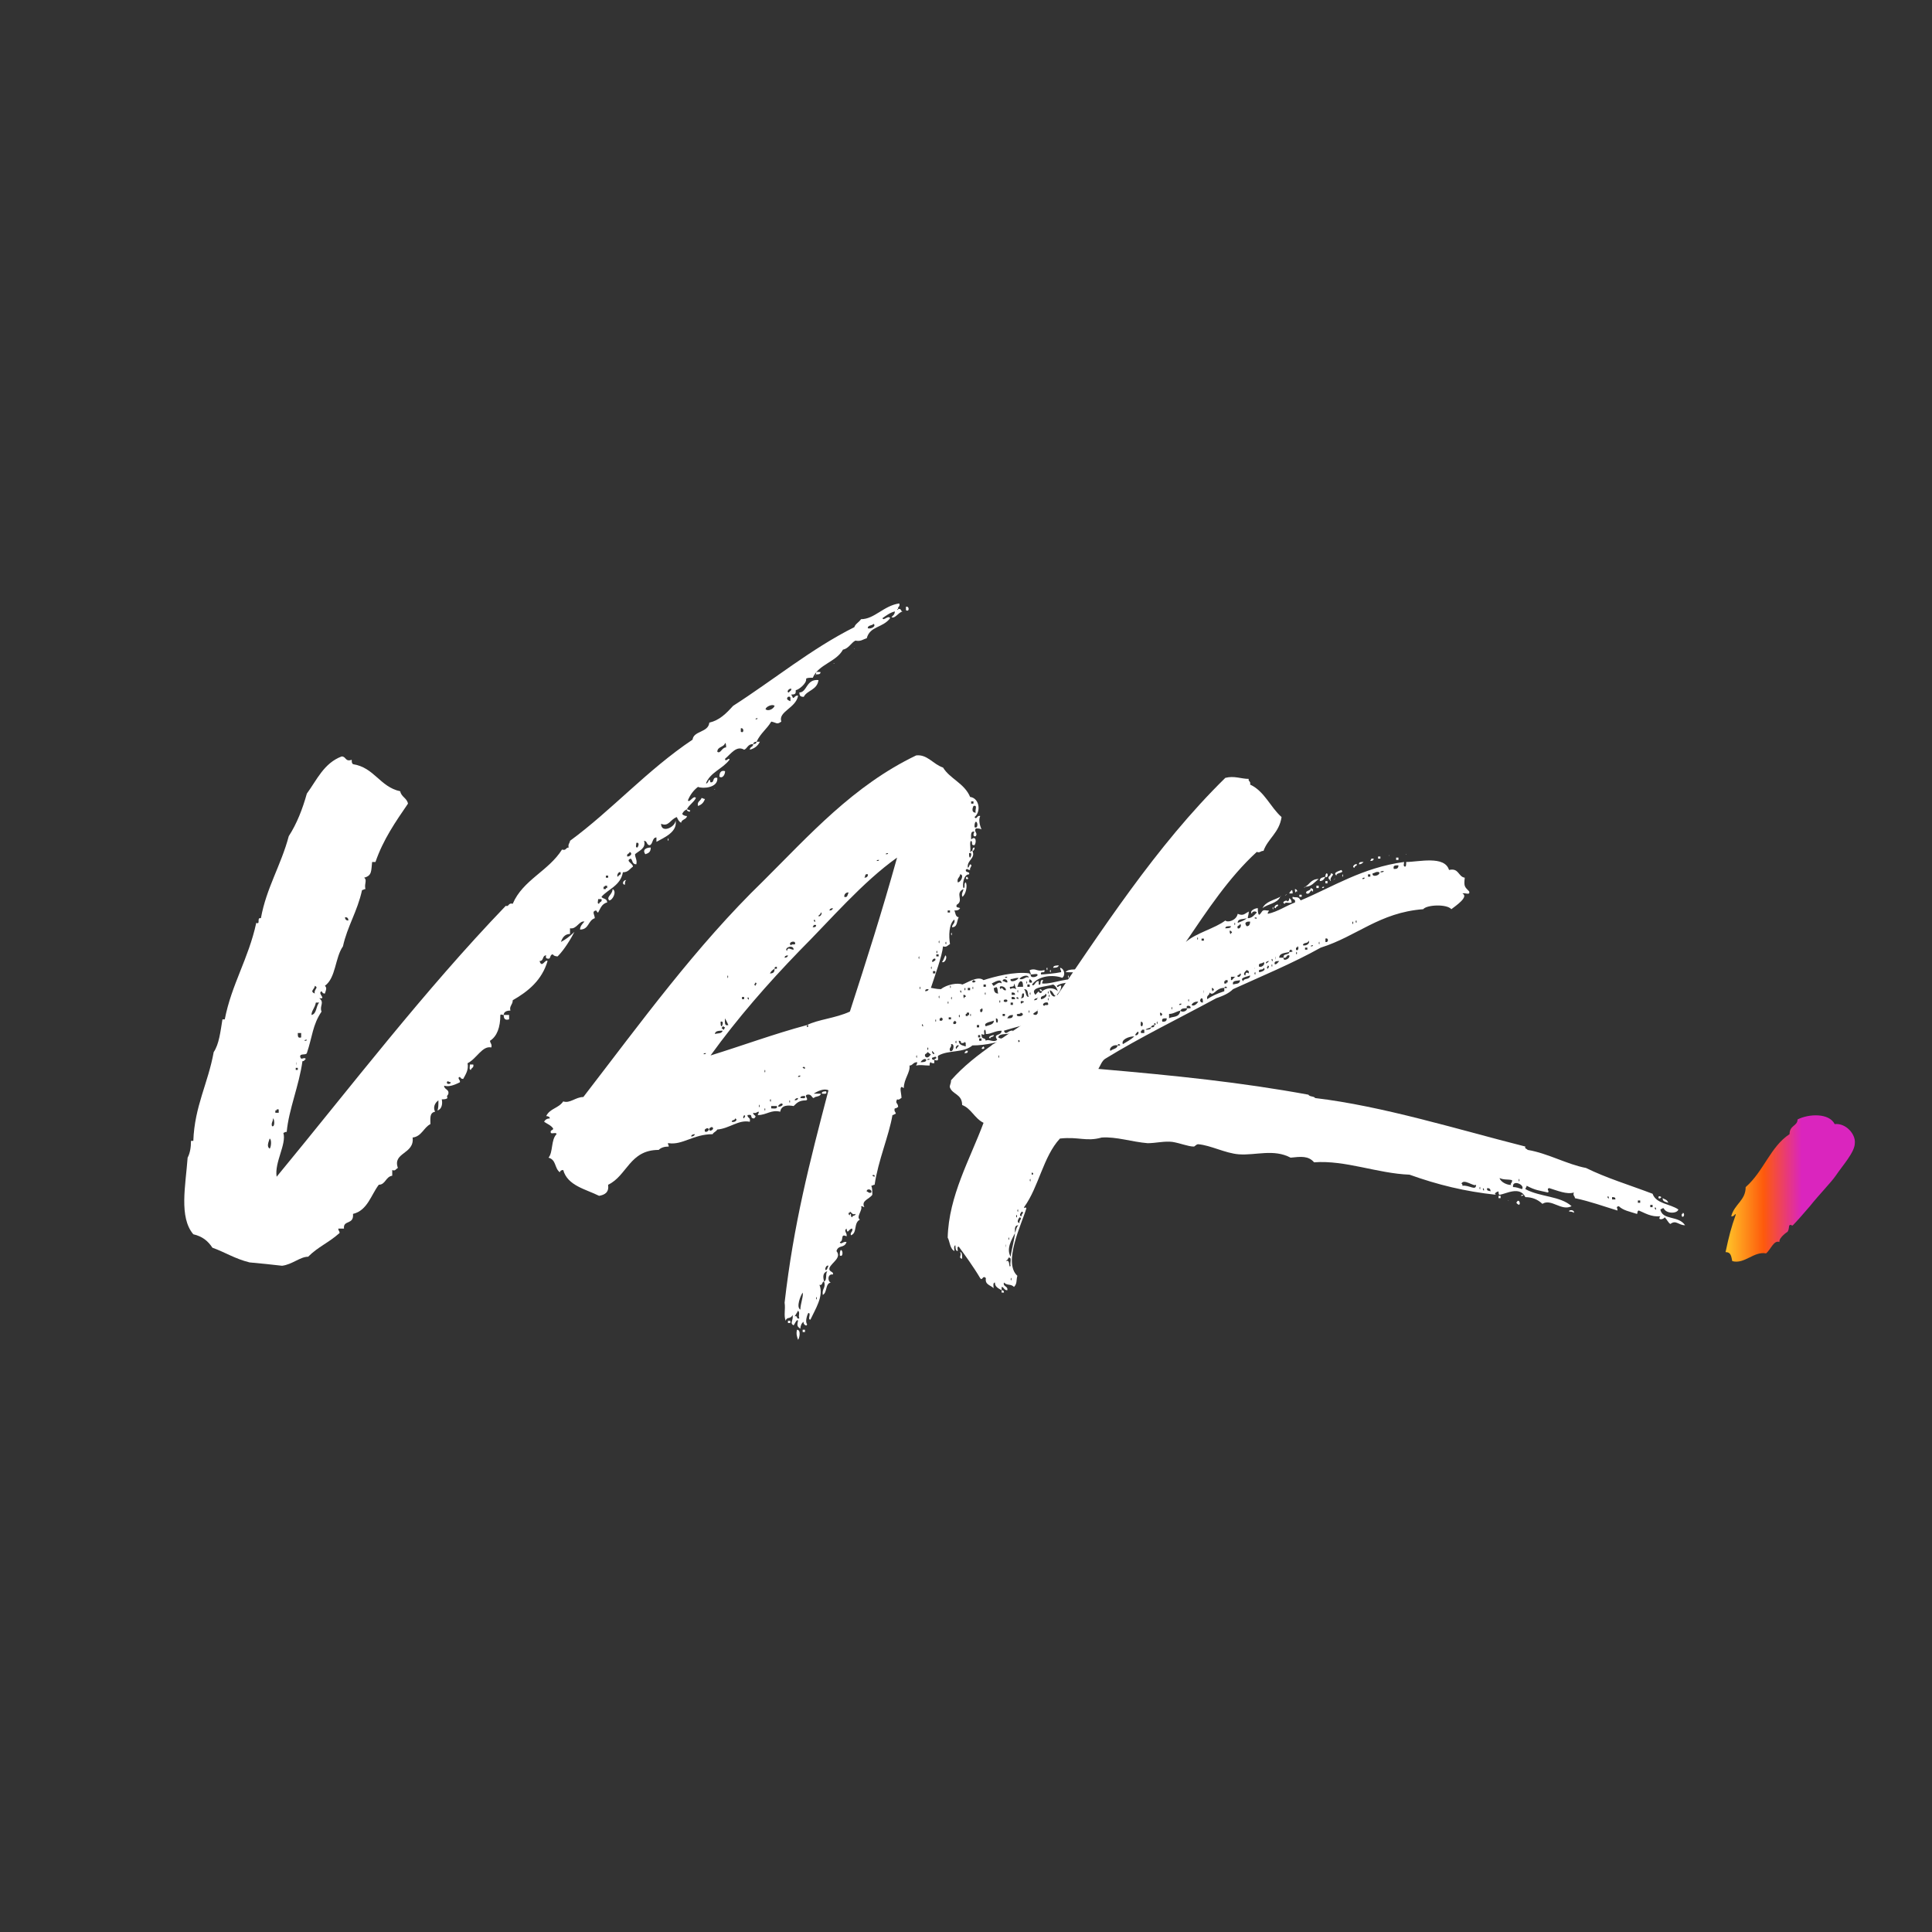
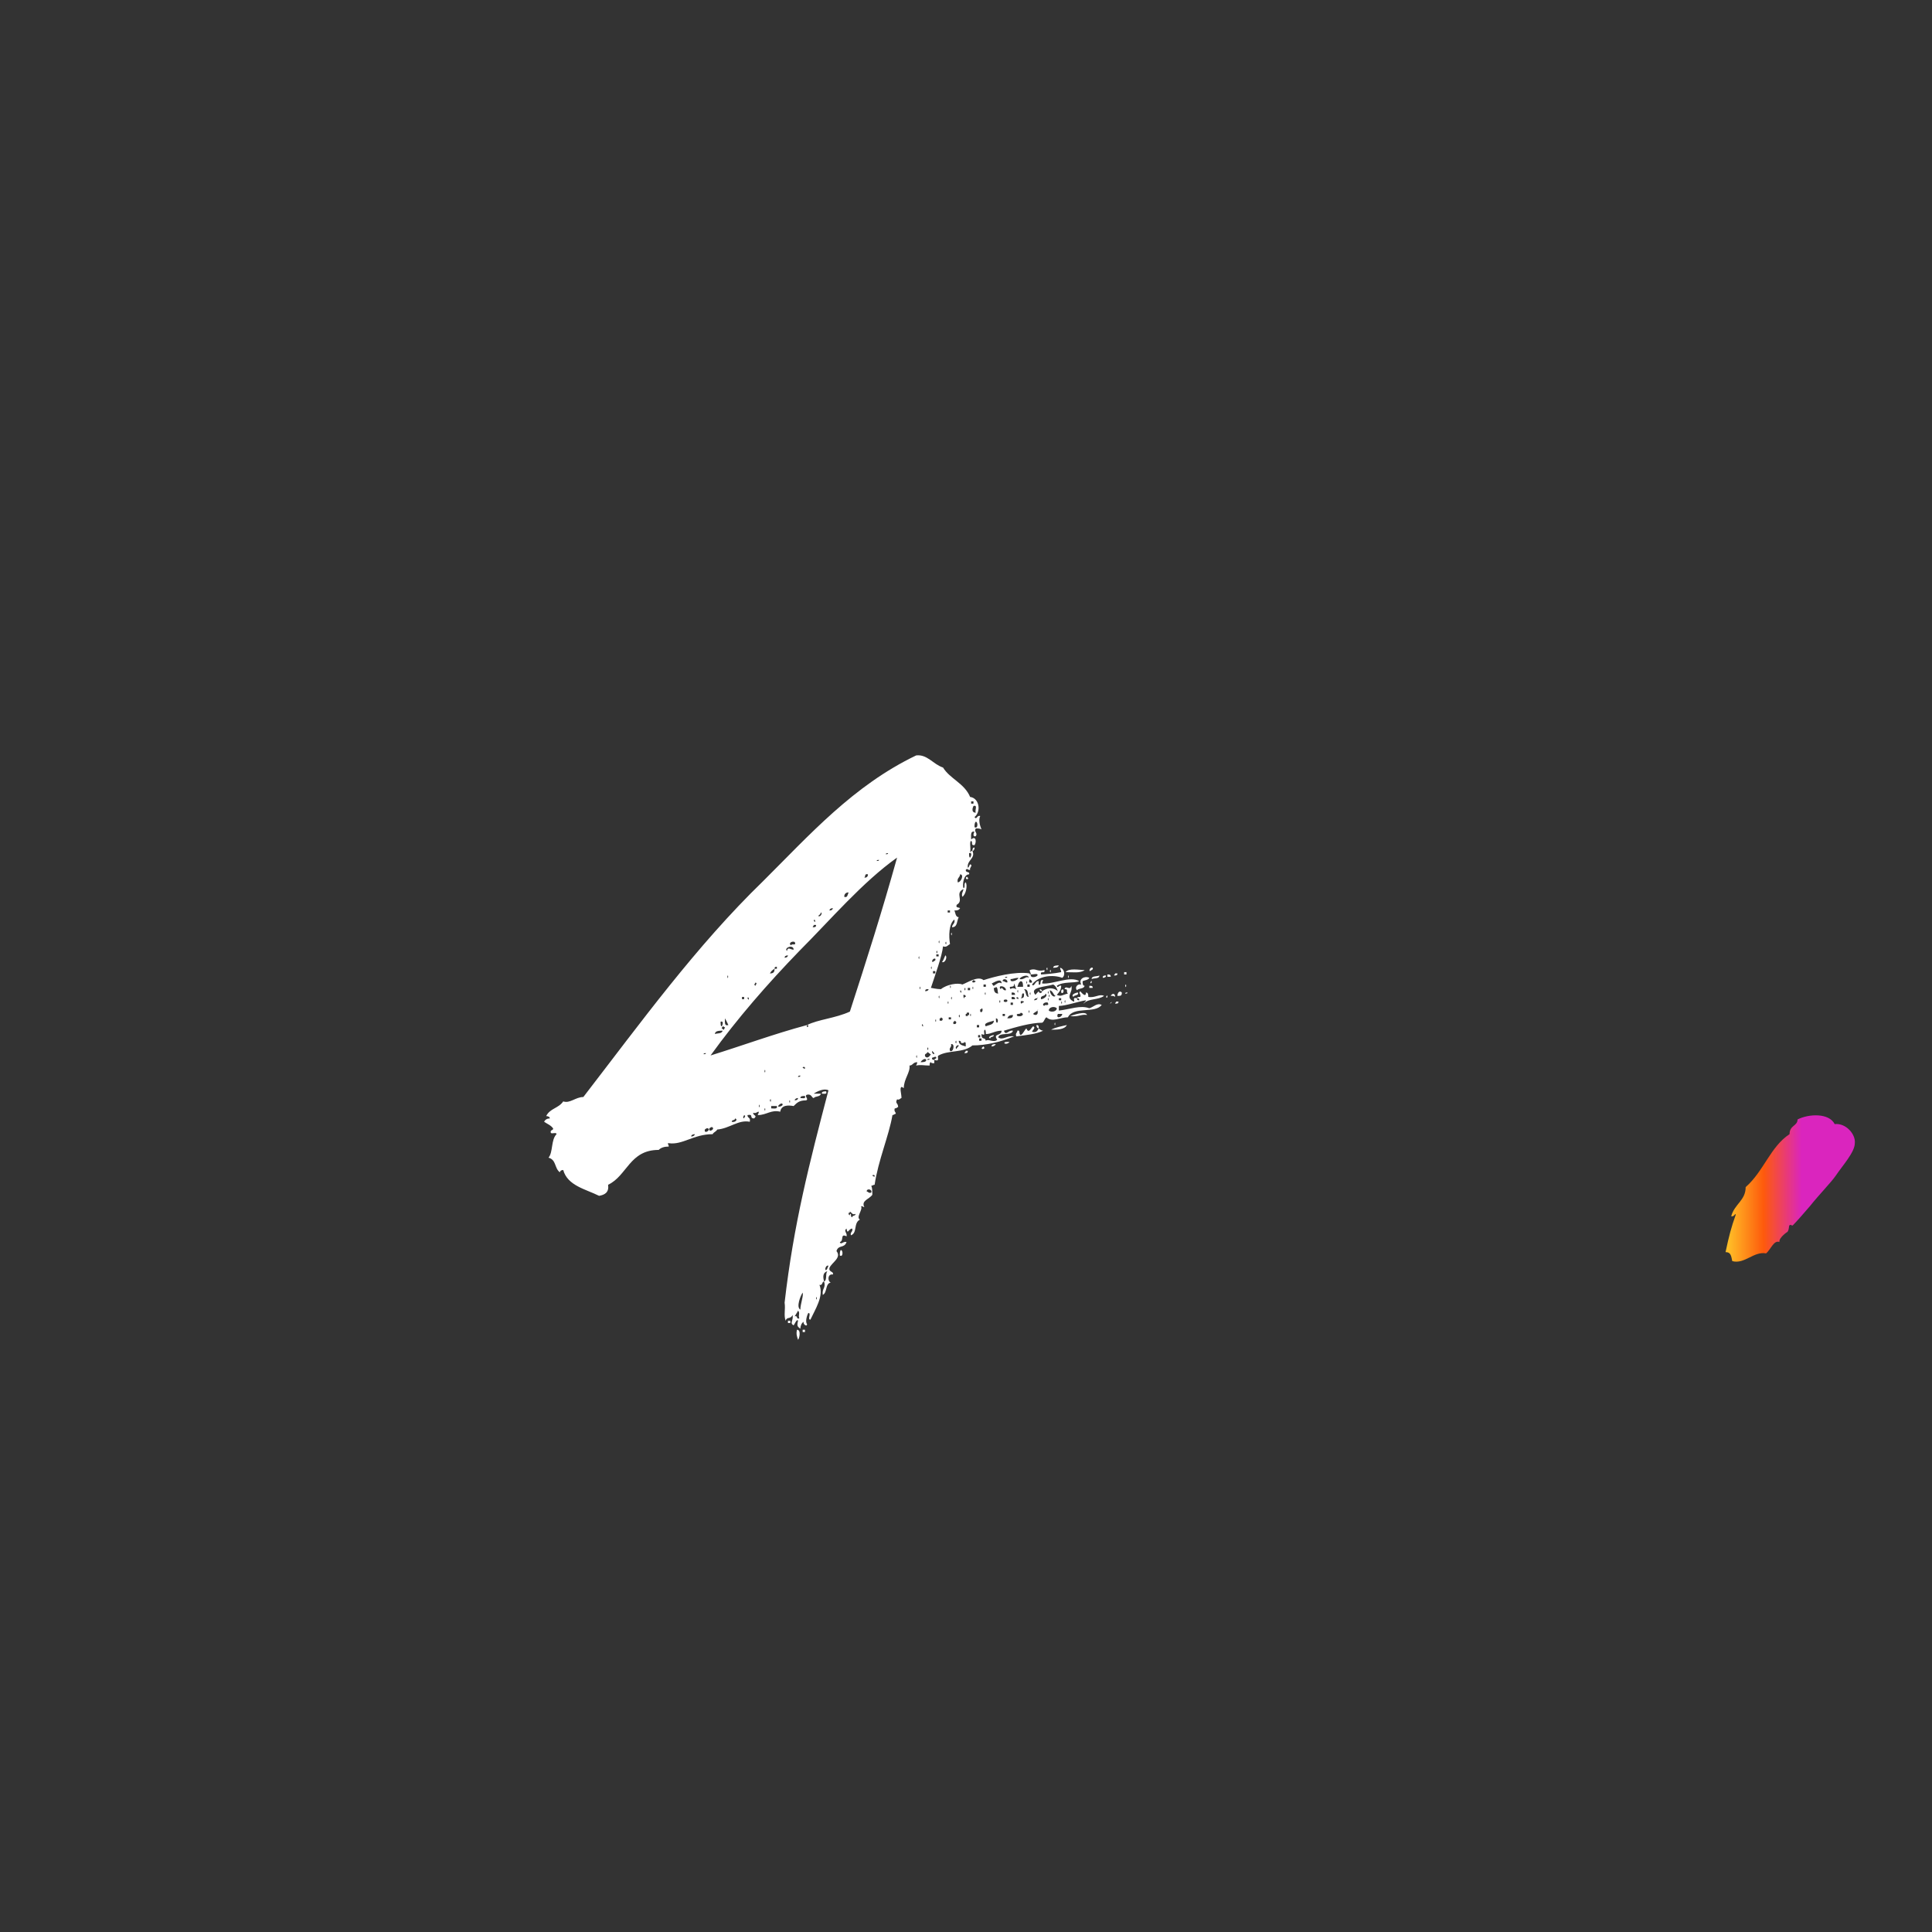
<svg xmlns="http://www.w3.org/2000/svg" width="84" height="84" viewBox="0 0 84 84" fill="none">
  <rect x="0" y="0" width="84" height="84" fill="#333333" stroke="none" />
-   <path d="M39.052 26.483C39.007 26.382 39.153 26.382 39.097 26.236C38.413 26.337 38.02 26.921 37.437 26.921C37.336 27.067 37.19 27.122 37.145 27.268C35.283 28.2 33.623 29.568 31.873 30.69C31.57 31.026 31.278 31.318 30.84 31.419C30.796 31.857 30.156 31.767 30.111 32.159C28.148 33.472 26.589 35.233 24.783 36.557C24.783 36.647 24.682 36.703 24.727 36.849C24.581 36.849 24.637 36.994 24.435 36.938C23.852 37.869 22.73 38.262 22.293 39.294C22.09 39.238 22.135 39.44 21.99 39.384C18.422 43.097 15.293 47.203 12.028 51.163C11.927 50.534 12.466 49.749 12.32 49.256C12.365 49.256 12.365 49.211 12.466 49.211C12.555 48.235 13.004 47.203 13.15 46.137C13.24 46.137 13.24 46.081 13.296 46.036C13.195 45.935 13.094 46.137 13.049 45.935C13.049 45.789 13.296 45.89 13.341 45.789C13.587 45.06 13.587 44.566 13.98 43.983C13.879 43.736 14.126 43.59 13.879 43.4C14.227 43.445 13.778 43.198 13.98 43.097C14.025 43.153 14.025 43.198 14.126 43.198C14.171 43.052 14.227 42.951 14.126 42.861C14.608 42.514 14.563 41.639 14.911 41.145C15.102 40.27 15.539 39.631 15.741 38.7C15.786 38.7 15.831 38.655 15.887 38.655C15.831 38.408 15.977 38.262 15.831 38.161C16.179 38.071 16.134 37.869 16.179 37.477C16.224 37.477 16.28 37.477 16.325 37.477C16.661 36.501 17.2 35.727 17.738 34.941C17.693 34.695 17.446 34.65 17.401 34.403C16.515 34.212 16.28 33.371 15.348 33.225C15.293 33.18 15.293 33.135 15.293 33.034C15.001 33.135 15.057 32.889 14.855 32.889C14.081 33.18 13.778 33.909 13.341 34.504C13.15 35.188 12.903 35.816 12.555 36.355C12.219 37.623 11.579 38.61 11.344 39.922C11.142 39.877 11.344 40.214 11.142 40.124C10.805 41.683 10.065 42.805 9.773 44.32C9.728 44.32 9.728 44.32 9.672 44.32C9.583 44.858 9.526 45.397 9.291 45.744C9.044 47.113 8.461 48.089 8.405 49.603C8.36 49.603 8.36 49.603 8.304 49.603C8.304 49.895 8.259 50.142 8.158 50.333C8.068 51.555 7.776 52.924 8.405 53.664C8.797 53.754 9.044 53.956 9.235 54.248C9.773 54.438 10.211 54.73 10.85 54.887C11.344 54.932 11.781 54.977 12.264 55.033C12.712 54.977 13.049 54.64 13.397 54.64C13.834 54.203 14.272 54.046 14.765 53.608C14.765 53.518 14.709 53.518 14.709 53.417C14.81 53.417 14.855 53.417 14.956 53.417C14.911 53.025 15.393 53.272 15.348 52.778C15.977 52.632 16.134 51.948 16.47 51.51C16.762 51.51 16.762 51.163 17.054 51.118C17.054 51.017 17.054 50.972 17.054 50.871C17.2 50.927 17.2 50.826 17.3 50.781C17.054 50.097 18.03 50.187 17.94 49.458C18.332 49.413 18.422 49.02 18.714 48.874C18.714 48.627 18.669 48.381 18.916 48.336C18.815 48.134 18.916 47.943 19.062 47.842C19.062 48.044 19.062 48.19 19.017 48.28C19.207 48.235 19.252 47.988 19.207 47.797C19.308 47.797 19.398 47.797 19.454 47.741C19.398 47.595 19.499 47.651 19.499 47.506C19.499 47.36 19.308 47.36 19.308 47.203C19.499 47.259 19.701 47.203 19.993 47.057C20.038 46.967 19.847 46.866 19.993 46.821C20.038 46.866 20.038 46.911 20.139 46.911C20.24 46.72 20.385 46.518 20.329 46.227C20.722 46.036 20.969 45.453 21.361 45.542C21.406 45.397 21.305 45.352 21.305 45.251C21.608 45.06 21.754 44.667 21.754 44.129C21.799 44.084 21.799 44.129 21.9 44.129C21.9 43.983 22.046 43.938 22.192 43.938C22.135 43.736 22.293 43.691 22.293 43.489C22.977 43.097 23.56 42.614 23.807 41.784C23.706 41.683 23.56 42.121 23.459 41.784C23.661 41.784 23.56 41.538 23.751 41.538C23.706 41.639 23.751 41.683 23.852 41.683C23.953 41.683 23.897 41.493 24.043 41.493C24.043 41.538 24.143 41.583 24.244 41.583C24.536 41.291 24.828 40.808 24.974 40.517C24.783 40.708 24.581 40.853 24.39 40.954C24.435 40.808 24.536 40.606 24.783 40.606C24.783 40.517 24.783 40.461 24.783 40.36C25.075 40.416 25.175 40.023 25.411 40.068C25.321 40.169 25.22 40.27 25.22 40.416C25.613 40.416 25.557 40.023 25.86 39.922C25.86 39.776 25.714 39.631 25.905 39.586C25.95 39.586 25.95 39.675 26.006 39.675C26.095 39.53 26.151 39.294 26.398 39.238C26.398 39.047 26.196 39.092 26.151 38.991C26.443 38.655 26.982 38.509 27.082 37.925C27.318 37.925 27.374 37.78 27.52 37.679C27.52 37.533 27.172 37.432 27.419 37.331C27.52 37.387 27.464 37.578 27.666 37.578C27.711 37.387 27.61 37.286 27.61 37.14C27.767 36.994 28.103 36.893 28.002 36.557C28.148 36.557 28.103 36.748 28.249 36.748C28.395 36.703 28.35 36.411 28.541 36.411C28.541 36.456 28.541 36.557 28.541 36.602C28.889 36.411 29.472 36.164 29.371 35.671C29.371 35.962 28.743 36.254 28.743 35.816C29.079 35.962 29.135 35.626 29.427 35.525C29.472 35.626 29.517 35.727 29.618 35.772C29.618 35.626 29.865 35.626 29.865 35.48C29.764 35.48 29.663 35.424 29.663 35.379C29.719 35.278 29.764 35.233 29.865 35.188C29.965 34.986 30.156 34.897 30.257 34.695C30.156 34.549 29.965 34.941 29.909 34.796C30.01 34.549 30.156 34.358 30.347 34.212C30.549 34.302 31.233 34.257 31.188 33.82C30.942 33.764 31.087 34.055 30.885 34.01C30.84 33.719 30.796 34.111 30.695 34.055C30.885 33.573 31.424 33.427 31.715 33.034C31.715 32.889 31.525 33.18 31.525 32.989C31.772 32.788 32.018 32.395 32.355 32.597C32.501 32.541 32.501 32.35 32.748 32.35C32.748 32.305 32.792 32.249 32.893 32.249C33.084 31.857 33.331 31.711 33.533 31.374C33.768 31.419 33.768 31.52 33.97 31.374C33.825 30.937 34.599 30.791 34.7 30.252C34.554 30.196 34.509 30.443 34.453 30.297C34.453 30.252 34.408 30.252 34.408 30.196C34.599 30.196 34.599 30.151 34.599 30.006C34.7 30.006 35.092 29.714 35.047 29.512C35.092 29.467 35.193 29.467 35.339 29.467C35.586 28.884 36.36 28.783 36.651 28.244C36.898 28.2 36.999 27.953 37.19 27.852C37.437 27.897 37.493 27.807 37.684 27.751C37.829 27.212 38.368 27.313 38.704 26.876C38.615 26.73 38.413 27.022 38.368 26.876C38.514 26.775 38.704 26.629 38.906 26.584C38.906 26.73 38.805 26.775 38.76 26.831C38.906 26.921 39.052 26.629 39.243 26.584C39.153 26.584 39.198 26.438 39.052 26.483C39.052 26.528 39.007 26.528 39.007 26.483H39.052ZM37.728 27.313C37.728 27.167 37.93 27.212 37.975 27.122C38.121 27.212 37.874 27.369 37.728 27.313ZM34.307 30.107C34.161 30.107 34.307 29.905 34.408 29.95C34.408 30.05 34.307 30.05 34.307 30.107ZM34.363 30.488C34.262 30.443 34.161 30.398 34.262 30.297C34.408 30.252 34.363 30.398 34.363 30.488ZM33.825 30.544C33.768 30.836 34.015 30.589 33.825 30.544V30.544ZM33.286 30.836C33.286 30.735 33.578 30.589 33.679 30.69C33.623 30.836 33.387 30.937 33.286 30.836ZM32.938 31.228C32.938 31.273 32.893 31.273 32.849 31.273C32.849 31.228 32.893 31.228 32.938 31.228ZM32.209 31.812C32.209 31.767 32.209 31.711 32.209 31.666C32.355 31.621 32.355 31.913 32.209 31.812ZM31.188 32.687C31.188 32.451 31.48 32.496 31.525 32.305C31.57 32.305 31.57 32.451 31.57 32.496C31.379 32.496 31.334 32.788 31.188 32.687ZM27.711 36.849C27.61 36.849 27.666 36.748 27.666 36.647C27.812 36.602 27.767 36.792 27.711 36.849ZM27.273 37.241C27.228 37.095 27.374 37.14 27.374 37.039C27.52 37.095 27.419 37.241 27.273 37.241ZM26.881 38.116C26.78 38.116 26.881 37.869 26.982 37.925C27.026 38.071 26.881 38.015 26.881 38.116ZM26.342 38.161C26.342 38.116 26.342 38.116 26.342 38.071C26.398 38.071 26.398 38.071 26.443 38.071C26.443 38.116 26.443 38.116 26.443 38.161C26.398 38.161 26.398 38.161 26.342 38.161ZM26.241 38.554C26.297 38.554 26.297 38.554 26.297 38.509C26.342 38.509 26.342 38.509 26.398 38.509C26.398 38.554 26.398 38.554 26.398 38.61C26.342 38.61 26.342 38.61 26.342 38.655C26.297 38.655 26.297 38.655 26.241 38.655C26.241 38.61 26.241 38.61 26.241 38.554ZM26.05 38.655C26.006 38.946 26.241 38.7 26.05 38.655V38.655ZM26.05 39.294C25.95 39.294 26.006 39.193 26.006 39.092C26.05 39.092 26.095 39.092 26.151 39.092C26.196 39.238 26.05 39.193 26.05 39.294ZM15.147 40.023C15.057 40.023 15.001 39.978 15.001 39.877C15.102 39.877 15.147 39.922 15.147 40.023ZM13.688 43.198C13.441 43.097 13.688 43.007 13.688 42.861C13.879 42.951 13.632 43.007 13.688 43.198ZM13.543 44.129C13.543 43.938 13.688 43.837 13.733 43.59C13.778 43.59 13.834 43.59 13.879 43.59C13.733 43.736 13.778 44.084 13.543 44.129ZM13.094 45.105C12.948 45.15 12.948 45.06 12.948 44.914C13.004 44.914 13.049 44.914 13.094 44.914C13.094 44.959 13.094 45.06 13.094 45.105ZM13.341 45.206C13.341 45.251 13.296 45.251 13.24 45.251C13.24 45.206 13.296 45.206 13.341 45.206ZM12.903 46.227C12.858 46.518 12.903 46.036 12.903 46.227V46.227ZM12.858 46.518C12.858 46.474 12.858 46.474 12.858 46.429C12.903 46.429 12.903 46.429 12.948 46.429C12.948 46.474 12.948 46.474 12.948 46.518C12.903 46.518 12.903 46.518 12.858 46.518ZM19.6 47.057C19.6 47.158 19.353 47.158 19.454 47.012C19.499 47.012 19.555 47.057 19.6 47.057ZM11.972 48.28C12.028 48.28 12.028 48.28 12.028 48.235C12.073 48.235 12.073 48.235 12.118 48.235C12.118 48.28 12.118 48.336 12.118 48.381C12.073 48.381 12.028 48.381 11.972 48.381C11.972 48.336 11.972 48.336 11.972 48.28ZM11.826 48.964C11.781 48.818 11.871 48.773 11.871 48.627C11.927 48.627 11.972 49.02 11.826 48.964ZM11.725 49.94C11.579 49.85 11.68 49.648 11.725 49.502C11.826 49.558 11.781 49.895 11.725 49.94ZM39.389 26.382C39.389 26.438 39.389 26.483 39.389 26.528C39.546 26.629 39.546 26.337 39.389 26.382ZM37.145 28.2C37.1 28.2 37.145 28.244 37.145 28.2V28.2ZM36.27 28.828C36.214 28.828 36.27 28.884 36.27 28.828V28.828ZM35.485 29.321C35.586 29.321 35.675 29.321 35.675 29.22C35.586 29.22 35.44 29.175 35.485 29.321ZM35.485 29.321C35.384 29.366 35.485 29.366 35.485 29.321V29.321ZM35.586 29.568C35.047 29.512 35.092 30.107 34.756 30.107C34.756 30.252 34.8 30.297 34.946 30.297C35.092 30.006 35.53 30.006 35.586 29.568ZM32.893 32.249C32.893 32.35 32.792 32.35 32.748 32.35C32.748 32.496 32.602 32.451 32.602 32.597C32.792 32.541 32.938 32.451 33.039 32.249C32.994 32.249 32.938 32.249 32.893 32.249ZM31.525 33.528C31.334 33.472 31.278 33.618 31.278 33.764C31.379 33.864 31.525 33.719 31.525 33.528ZM31.087 34.302C31.031 34.302 31.087 34.358 31.087 34.302V34.302ZM30.504 34.695C30.448 34.84 30.302 34.84 30.347 35.042C30.504 34.986 30.594 34.897 30.65 34.739C30.594 34.739 30.549 34.695 30.504 34.695ZM29.865 35.188V35.233C29.909 35.278 30.01 35.334 30.01 35.233C29.965 35.233 29.909 35.188 29.865 35.188ZM29.034 36.501C29.079 36.31 29.079 36.703 29.034 36.501V36.501ZM28.294 36.849C28.103 36.849 27.913 36.938 28.058 37.14C28.204 37.095 28.294 37.039 28.294 36.849ZM27.228 38.262C27.082 38.262 27.026 38.464 27.172 38.464C27.172 38.363 27.172 38.307 27.228 38.262ZM26.634 38.655C26.634 38.901 26.342 38.991 26.488 39.148C26.634 39.148 26.836 38.756 26.634 38.655ZM21.9 44.129C21.9 44.275 21.945 44.376 22.135 44.32C22.135 44.275 22.135 44.174 22.135 44.129C22.046 44.129 21.99 44.129 21.9 44.129ZM20.43 46.283C20.43 46.373 20.385 46.518 20.475 46.518C20.475 46.429 20.621 46.429 20.576 46.283C20.531 46.283 20.475 46.283 20.43 46.283Z" fill="white" />
  <path d="M42.28 36.994H42.224C42.224 37.039 42.224 37.039 42.179 37.039C42.224 36.894 42.134 36.602 42.224 36.557C42.325 36.647 42.179 36.748 42.37 36.748C42.471 36.602 42.426 36.31 42.224 36.501C42.224 36.355 42.179 36.108 42.37 36.164C42.325 36.209 42.28 36.411 42.426 36.355C42.527 36.209 42.325 36.164 42.426 36.019C42.527 36.019 42.617 36.019 42.673 36.063C42.617 35.917 42.527 35.671 42.617 35.48C42.471 35.424 42.471 35.671 42.37 35.525C42.673 35.278 42.572 34.695 42.179 34.65C41.932 34.055 41.304 33.865 41.001 33.371C40.564 33.225 40.317 32.788 39.834 32.844C37.097 34.156 35.19 36.31 33.182 38.307C30.254 41.145 27.854 44.466 25.363 47.696C25.027 47.696 24.78 47.988 24.488 47.887C24.286 48.19 23.905 48.19 23.748 48.526C23.849 48.526 23.905 48.571 23.905 48.627C23.804 48.627 23.703 48.672 23.658 48.773C23.804 48.874 23.95 48.919 24.051 49.065C24.051 49.166 23.905 49.11 23.95 49.256C23.995 49.312 24.197 49.211 24.197 49.312C23.95 49.559 24.051 50.097 23.849 50.333C24.197 50.434 24.096 50.781 24.342 50.972C24.342 50.927 24.387 50.871 24.488 50.871C24.679 51.555 25.464 51.701 26.048 51.993C26.294 51.948 26.485 51.847 26.44 51.511C27.27 51.118 27.371 49.996 28.639 49.996C28.74 49.895 28.886 49.85 29.076 49.85C29.076 49.749 28.987 49.704 29.076 49.704C29.671 49.794 30.153 49.312 30.983 49.312C31.04 49.211 31.129 49.211 31.185 49.11C31.724 49.065 32.105 48.672 32.599 48.773C32.644 48.571 32.498 48.627 32.498 48.482C32.79 48.425 32.554 48.627 32.79 48.627C32.947 48.482 32.745 48.526 32.745 48.381C32.891 48.425 32.891 48.336 32.992 48.336C32.992 48.425 32.947 48.425 32.947 48.482C33.328 48.482 33.53 48.235 33.923 48.336C33.967 48.044 34.259 48.044 34.506 48.089C34.652 47.943 34.753 47.842 35.044 47.842C35.19 47.797 34.943 47.651 35.089 47.595C35.291 47.55 35.291 47.741 35.381 47.741C35.437 47.651 35.684 47.696 35.684 47.55C35.583 47.55 35.482 47.55 35.381 47.55C35.336 47.595 35.381 47.595 35.381 47.55C35.527 47.45 35.83 47.304 36.02 47.405C35.19 50.579 34.506 53.216 34.113 56.637C34.158 56.94 34.068 57.175 34.158 57.422C34.214 57.232 34.36 57.377 34.461 57.175C34.506 57.422 34.315 57.523 34.506 57.624C34.551 57.568 34.652 57.321 34.697 57.422C34.652 57.624 34.652 57.669 34.798 57.77C34.798 57.669 34.842 57.523 34.943 57.467C34.898 57.568 35.089 57.714 35.089 57.568C34.999 57.467 35.089 57.175 35.145 57.086C35.291 57.086 35.089 57.377 35.235 57.377C35.437 56.94 35.83 56.345 35.628 55.863C35.773 55.908 35.729 55.717 35.83 55.717C35.773 55.515 35.773 55.325 35.975 55.269C35.874 55.369 35.975 55.661 35.83 55.717C35.919 56.009 35.729 56.009 35.773 56.3C35.975 56.2 35.874 55.807 36.121 55.762C35.975 55.717 35.975 55.369 36.211 55.414C36.267 55.269 36.02 55.325 36.065 55.123C36.166 54.887 36.604 54.685 36.368 54.394C36.458 54.102 36.705 54.292 36.806 54.001C36.66 53.956 36.559 54.147 36.514 54.001C36.705 53.956 36.514 53.608 36.806 53.754C36.85 53.608 36.66 53.519 36.806 53.417C36.85 53.709 36.895 53.417 37.052 53.417C37.097 53.563 36.951 53.563 36.996 53.709C37.288 53.608 37.097 53.171 37.389 53.025C37.198 52.924 37.535 52.587 37.434 52.442C37.535 52.442 37.535 52.486 37.58 52.486C37.434 52.195 37.782 52.15 37.927 51.948C37.927 51.802 37.927 51.656 37.883 51.555C37.927 51.555 37.972 51.511 38.028 51.511C38.174 50.478 38.657 49.357 38.802 48.482C38.858 48.482 38.903 48.425 38.948 48.425C38.948 48.336 38.858 48.336 38.903 48.19C39.004 48.19 39.004 48.134 39.049 48.134C39.049 47.943 38.903 47.988 39.004 47.797C39.105 47.842 39.15 47.741 39.195 47.741C39.195 47.55 39.105 47.304 39.195 47.259C39.251 47.259 39.251 47.304 39.296 47.304C39.296 46.911 39.588 46.619 39.543 46.328C39.689 46.328 39.689 46.182 39.879 46.182C39.879 46.283 39.834 46.283 39.834 46.328C40.025 46.283 40.171 46.328 40.418 46.328C40.418 46.283 40.418 46.182 40.474 46.182C40.474 46.227 40.564 46.227 40.62 46.227C40.62 46.182 40.62 46.137 40.62 46.081C40.564 46.081 40.519 46.081 40.519 45.991C40.564 45.991 40.709 45.89 40.709 45.991C40.709 46.036 40.62 46.036 40.62 46.081C40.911 46.182 40.709 45.935 40.81 45.89C41.248 45.644 41.887 45.789 42.28 45.453C42.863 45.453 43.503 45.307 44.086 45.06C43.794 45.004 43.592 45.251 43.402 45.105C43.447 44.858 43.985 45.06 44.041 44.813C43.839 44.769 43.738 45.06 43.648 44.813C44.131 44.667 44.815 44.466 45.309 44.466C45.41 44.421 45.41 44.275 45.499 44.23C45.746 44.466 46.094 44.23 46.431 44.23C46.677 43.736 47.608 44.084 47.9 43.692C47.698 43.591 47.552 43.781 47.362 43.837C46.969 43.692 46.532 43.882 46.038 43.938C46.038 43.882 46.038 43.781 46.038 43.736C46.33 43.736 46.868 43.546 47.216 43.49C47.216 43.546 47.115 43.591 47.115 43.636C47.317 43.4 47.754 43.49 48.001 43.299C47.799 43.198 47.608 43.4 47.317 43.344C47.317 43.254 47.317 43.153 47.216 43.153C47.216 43.4 47.014 43.153 46.969 43.097C46.868 43.198 47.014 43.198 46.969 43.344C46.924 43.344 46.823 43.344 46.823 43.4C46.868 43.4 46.924 43.4 46.924 43.49C46.868 43.49 46.823 43.49 46.823 43.4C46.576 43.344 46.778 43.546 46.677 43.546C46.285 43.344 46.677 43.153 46.576 42.861C46.532 43.097 46.33 42.805 46.285 43.007C46.475 43.007 46.33 43.097 46.431 43.198C46.184 43.254 46.139 43.344 45.948 43.254C46.038 43.153 46.139 43.052 46.139 42.861C46.038 42.805 45.993 43.007 45.948 42.861C46.24 42.66 46.677 42.761 46.924 42.66C46.532 42.413 45.791 42.805 45.309 42.761C45.309 42.66 45.354 42.66 45.354 42.615C45.163 42.57 45.309 42.861 45.163 42.805C45.163 42.761 45.163 42.716 45.163 42.66C45.017 42.615 44.961 42.951 44.871 42.805C45.163 42.413 45.791 42.368 46.184 42.514C46.33 42.413 46.285 42.121 46.094 42.076C46.094 42.177 46.139 42.177 46.139 42.267C45.892 42.323 45.354 42.368 45.264 42.368C45.208 42.177 45.455 42.368 45.41 42.177C45.062 42.267 45.062 42.076 44.77 42.177C44.77 42.267 44.815 42.267 44.815 42.368C44.961 42.368 45.062 42.323 45.107 42.368C45.163 42.469 44.77 42.57 44.815 42.368C44.77 42.368 44.77 42.368 44.77 42.323C44.131 42.222 43.211 42.469 42.762 42.615C42.527 42.413 42.078 42.716 41.842 42.805C41.641 42.716 41.158 42.805 40.911 43.007C40.709 43.007 40.519 42.951 40.474 42.951C40.665 42.368 40.956 41.583 41.001 41.145C41.158 41.201 41.203 41.1 41.304 41.044C41.248 40.708 41.248 40.169 41.495 39.978C41.54 40.169 41.394 40.169 41.394 40.315C41.641 40.315 41.596 40.023 41.685 39.877C41.54 39.877 41.54 39.675 41.495 39.586C41.596 39.586 41.685 39.586 41.742 39.485C41.685 39.44 41.54 39.485 41.596 39.339C41.932 39.148 41.495 38.845 41.887 38.655C41.887 38.756 41.786 38.845 41.842 38.991C41.988 38.901 42.078 38.509 41.988 38.363C41.887 38.408 41.988 38.61 41.887 38.61C41.842 38.464 41.887 38.015 42.134 38.015C42.179 37.869 41.988 37.97 41.988 37.825C42.078 37.724 42.033 37.825 42.179 37.825C42.134 37.724 42.325 37.623 42.179 37.578C42.134 37.623 42.134 37.724 42.078 37.724C42.033 37.387 42.426 37.331 42.28 36.994ZM42.224 34.942C42.224 34.897 42.224 34.897 42.224 34.841C42.28 34.841 42.28 34.841 42.325 34.841C42.325 34.897 42.325 34.897 42.325 34.942C42.28 34.942 42.28 34.942 42.224 34.942ZM42.426 35.334C42.224 35.334 42.28 35.132 42.325 35.042C42.527 34.986 42.37 35.233 42.426 35.334ZM42.37 35.962C42.37 35.873 42.37 35.772 42.426 35.727C42.527 35.727 42.527 36.063 42.37 35.962ZM38.612 37.095C38.612 37.14 38.567 37.14 38.511 37.14C38.511 37.095 38.567 37.095 38.612 37.095ZM42.179 37.286C42.134 37.286 42.134 37.185 42.134 37.095C42.28 37.039 42.224 37.241 42.179 37.286ZM35.089 44.567C33.631 44.959 32.307 45.453 30.894 45.89C32.06 44.275 33.384 42.761 34.753 41.347C36.121 39.978 37.49 38.363 39.004 37.286C38.32 39.732 37.681 41.728 36.951 43.983C36.312 44.275 35.583 44.32 35.089 44.567C35.235 44.567 35.044 44.769 35.089 44.567ZM38.219 37.387C38.219 37.432 38.174 37.432 38.118 37.432C38.118 37.387 38.174 37.387 38.219 37.387ZM37.58 38.161C37.636 38.116 37.58 37.97 37.737 38.015C37.737 38.116 37.681 38.161 37.58 38.161ZM41.641 38.363C41.596 38.161 41.742 38.161 41.742 38.015C41.932 38.015 41.786 38.363 41.641 38.363ZM36.705 38.991C36.705 38.901 36.749 38.8 36.895 38.8C36.85 38.901 36.85 39.047 36.705 38.991ZM34.158 39.238C34.214 39.384 34.259 39.047 34.158 39.238V39.238ZM36.312 39.384C36.368 39.53 36.413 39.193 36.312 39.384V39.384ZM36.065 39.586C36.065 39.53 36.121 39.485 36.211 39.485C36.211 39.53 36.166 39.586 36.065 39.586ZM41.203 39.675C41.203 39.631 41.203 39.631 41.203 39.586C41.248 39.586 41.248 39.586 41.304 39.586C41.304 39.631 41.304 39.631 41.304 39.675C41.248 39.675 41.248 39.675 41.203 39.675ZM35.583 39.833C35.583 39.776 35.684 39.776 35.684 39.675C35.773 39.675 35.684 39.877 35.583 39.833ZM35.381 40.023C35.437 39.877 35.482 40.214 35.381 40.023V40.023ZM35.336 40.315C35.336 40.27 35.381 40.27 35.381 40.214C35.437 40.214 35.437 40.214 35.482 40.214C35.482 40.315 35.437 40.315 35.336 40.315ZM34.842 40.752C34.753 40.898 34.999 40.663 34.842 40.752V40.752ZM40.81 40.954C40.855 40.752 40.855 41.145 40.81 40.954V40.954ZM34.405 41.1C34.259 41.044 34.405 40.898 34.551 40.954C34.652 41.145 34.405 40.999 34.405 41.1ZM41.102 40.999C41.158 40.809 41.158 41.201 41.102 40.999V40.999ZM34.214 41.347C34.068 41.201 34.506 41.044 34.506 41.291C34.36 41.291 34.259 41.145 34.214 41.347ZM40.709 41.392C40.766 41.201 40.766 41.583 40.709 41.392V41.392ZM40.709 41.583C40.709 41.538 40.709 41.538 40.709 41.493C40.766 41.493 40.766 41.493 40.81 41.493C40.81 41.538 40.81 41.538 40.81 41.583C40.766 41.583 40.766 41.583 40.709 41.583ZM34.113 41.639C34.113 41.583 34.158 41.538 34.259 41.538C34.259 41.583 34.214 41.639 34.113 41.639ZM39.935 41.639C39.98 41.437 39.98 41.829 39.935 41.639V41.639ZM40.564 41.829C40.474 41.829 40.564 41.639 40.665 41.684C40.709 41.785 40.564 41.785 40.564 41.829ZM33.676 42.121C33.676 42.076 33.676 42.031 33.777 42.031C33.777 42.076 33.777 42.076 33.777 42.121C33.721 42.121 33.721 42.121 33.676 42.121C33.676 42.267 33.631 42.323 33.474 42.323C33.53 42.222 33.575 42.177 33.676 42.121ZM40.474 42.076C40.519 41.886 40.519 42.267 40.474 42.076V42.076ZM40.564 42.323C40.564 42.267 40.564 42.267 40.564 42.222C40.62 42.222 40.62 42.222 40.665 42.222C40.665 42.267 40.665 42.267 40.665 42.323C40.62 42.323 40.62 42.323 40.564 42.323ZM31.623 42.469C31.668 42.267 31.668 42.66 31.623 42.469V42.469ZM44.333 42.57C44.333 42.469 44.725 42.323 44.725 42.514C44.624 42.413 44.523 42.615 44.333 42.57ZM43.794 42.469C43.794 42.514 43.738 42.514 43.693 42.514C43.693 42.469 43.738 42.469 43.794 42.469ZM43.94 42.57C44.041 42.57 44.131 42.514 44.277 42.514C44.277 42.615 43.895 42.761 43.94 42.57ZM43.592 42.66C43.592 42.514 43.839 42.57 43.794 42.716C43.693 42.716 43.693 42.66 43.592 42.66ZM44.871 42.716C44.725 42.761 44.725 42.66 44.77 42.57C44.815 42.615 44.871 42.615 44.871 42.716ZM42.426 42.66C42.37 42.761 42.179 42.716 42.325 42.615C42.37 42.615 42.37 42.66 42.426 42.66ZM43.11 42.761C43.155 42.761 43.548 42.469 43.548 42.761C43.447 42.66 43.301 42.805 43.211 42.861C43.155 42.861 43.155 42.761 43.11 42.761ZM44.232 42.906C44.277 42.805 44.277 42.716 44.378 42.66C44.479 42.66 44.479 42.805 44.479 42.906C44.378 42.906 44.333 42.906 44.232 42.906ZM44.624 42.716C44.669 42.514 44.669 42.906 44.624 42.716V42.716ZM32.846 42.861C32.745 42.805 32.846 42.761 32.846 42.716C32.947 42.761 32.846 42.805 32.846 42.861ZM43.94 43.007C43.794 42.805 44.131 43.007 44.086 42.761C44.131 42.805 44.131 42.906 44.187 43.007C44.086 42.951 43.985 42.951 43.94 43.007ZM42.762 42.906C42.762 42.861 42.762 42.861 42.762 42.805C42.818 42.805 42.818 42.805 42.863 42.805C42.863 42.861 42.863 42.861 42.863 42.906C42.818 42.906 42.818 42.906 42.762 42.906ZM44.669 42.906C44.669 42.861 44.669 42.861 44.669 42.805C44.725 42.805 44.725 42.805 44.77 42.805C44.77 42.861 44.77 42.861 44.77 42.906C44.725 42.906 44.725 42.906 44.669 42.906ZM45.309 43.097C45.309 43.198 45.163 43.198 45.163 43.097C45.107 43.153 45.062 43.198 45.017 43.254C44.725 42.906 45.499 42.906 45.791 42.805C45.892 42.861 45.948 42.951 45.993 43.097C45.791 42.906 45.499 42.951 45.309 43.097ZM40.227 42.906C40.272 43.052 40.317 42.716 40.227 42.906V42.906ZM41.304 42.906C41.349 42.716 41.349 43.097 41.304 42.906V42.906ZM43.503 43.007C43.357 42.805 43.738 42.861 43.738 43.052C43.592 43.097 43.592 42.861 43.503 43.007ZM39.98 42.951C40.025 42.761 40.025 43.153 39.98 42.951V42.951ZM42.28 42.951C42.325 42.761 42.325 43.153 42.28 42.951V42.951ZM43.211 42.951C43.256 42.951 43.301 42.951 43.301 42.906C43.402 42.951 43.357 43.097 43.402 43.198C43.256 43.198 43.211 43.097 43.211 42.951ZM32.846 43.007C32.745 43.153 32.992 42.906 32.846 43.007V43.007ZM41.932 43.007C41.988 42.805 41.988 43.198 41.932 43.007V43.007ZM42.078 43.052C42.078 43.007 42.078 43.007 42.078 42.951C42.134 42.951 42.134 42.951 42.179 42.951C42.179 43.007 42.179 43.007 42.179 43.052C42.134 43.052 42.134 43.052 42.078 43.052ZM40.227 43.097C40.227 43.007 40.272 43.007 40.373 43.007C40.373 43.052 40.317 43.097 40.227 43.097ZM44.725 43.344C44.58 43.344 44.624 43.097 44.523 43.007C44.725 43.007 44.669 43.198 44.725 43.344ZM41.742 43.097C41.786 42.951 41.842 43.299 41.742 43.097V43.097ZM44.232 43.097C44.277 42.906 44.277 43.299 44.232 43.097V43.097ZM45.892 43.299C45.791 43.4 45.645 43.198 45.645 43.052C45.791 43.097 45.791 43.254 45.892 43.299ZM43.009 43.153C42.964 43.097 42.964 43.153 43.009 43.153C43.009 43.299 43.211 43.097 43.009 43.153ZM45.556 43.153C45.6 42.951 45.6 43.344 45.556 43.153V43.153ZM42.818 43.198C42.863 43.007 42.863 43.4 42.818 43.198V43.198ZM43.985 43.254C43.985 43.198 43.985 43.198 43.985 43.153C44.086 43.153 44.131 43.153 44.131 43.254C44.086 43.254 44.041 43.254 43.985 43.254ZM44.77 43.198C44.815 43.007 44.815 43.4 44.77 43.198V43.198ZM41.102 43.254C41.158 43.4 41.203 43.052 41.102 43.254V43.254ZM44.378 43.4C44.479 43.344 44.378 43.153 44.523 43.198C44.523 43.344 44.523 43.4 44.378 43.4ZM45.264 43.445C45.208 43.254 45.455 43.344 45.455 43.198C45.6 43.299 45.354 43.445 45.264 43.445ZM41.932 43.4C41.887 43.4 41.887 43.299 41.887 43.254C41.988 43.254 41.988 43.299 41.988 43.344C41.932 43.344 41.932 43.344 41.932 43.4ZM45.6 43.299C45.645 43.097 45.645 43.49 45.6 43.299V43.299ZM40.81 43.344C40.855 43.153 40.855 43.546 40.81 43.344V43.344ZM43.839 43.344C43.738 43.49 43.985 43.254 43.839 43.344V43.344ZM32.262 43.445C32.262 43.4 32.262 43.4 32.262 43.344C32.307 43.344 32.307 43.344 32.352 43.344C32.352 43.4 32.352 43.4 32.352 43.445C32.307 43.445 32.307 43.445 32.262 43.445ZM32.498 43.4C32.554 43.254 32.599 43.591 32.498 43.4V43.4ZM41.349 43.4C41.394 43.198 41.394 43.591 41.349 43.4V43.4ZM43.985 43.445C43.985 43.4 43.985 43.4 43.985 43.344C44.086 43.344 44.131 43.344 44.131 43.445C44.086 43.445 44.041 43.445 43.985 43.445ZM44.277 43.4C44.277 43.49 44.232 43.4 44.187 43.4C44.187 43.344 44.277 43.344 44.277 43.4ZM45.107 43.4C45.107 43.344 45.163 43.344 45.107 43.4C45.107 43.445 45.062 43.49 44.961 43.49C44.961 43.445 45.017 43.4 45.107 43.4ZM45.556 43.445C45.6 43.254 45.6 43.636 45.556 43.445V43.445ZM46.038 43.49C46.038 43.445 46.038 43.445 46.038 43.4C46.094 43.4 46.094 43.4 46.139 43.4C46.139 43.445 46.139 43.445 46.139 43.49C46.094 43.49 46.094 43.49 46.038 43.49ZM32.161 43.49C32.06 43.636 32.307 43.4 32.161 43.49V43.49ZM43.794 43.49C43.839 43.591 43.592 43.591 43.648 43.49C43.648 43.445 43.794 43.445 43.794 43.49ZM43.447 43.546C43.503 43.344 43.503 43.736 43.447 43.546V43.546ZM44.378 43.546C44.423 43.49 44.479 43.546 44.523 43.546C44.523 43.591 44.423 43.591 44.423 43.636C44.378 43.636 44.378 43.591 44.378 43.546ZM46.285 43.546C46.33 43.344 46.33 43.736 46.285 43.546V43.546ZM41.203 43.591C41.248 43.4 41.248 43.781 41.203 43.591V43.591ZM45.892 43.591C45.948 43.736 45.993 43.4 45.892 43.591V43.591ZM46.139 43.591C46.184 43.4 46.184 43.781 46.139 43.591V43.591ZM43.94 43.692C43.94 43.636 43.94 43.636 43.94 43.591C43.985 43.591 43.985 43.591 44.041 43.591C44.041 43.636 44.041 43.636 44.041 43.692C43.985 43.692 43.985 43.692 43.94 43.692ZM45.41 43.736C45.264 43.692 45.41 43.546 45.556 43.591C45.645 43.781 45.41 43.636 45.41 43.736ZM41.158 43.692C40.956 43.546 41.057 43.837 41.158 43.692V43.692ZM43.592 43.736C43.503 43.882 43.738 43.636 43.592 43.736V43.736ZM44.669 43.781C44.624 44.084 44.725 43.591 44.669 43.781V43.781ZM45.6 43.938C45.6 43.781 45.847 43.736 45.948 43.837C45.948 43.983 45.701 44.028 45.6 43.938ZM42.617 43.882C42.673 43.882 42.673 43.882 42.673 43.837C42.762 43.837 42.717 44.084 42.617 43.983C42.617 43.938 42.617 43.938 42.617 43.882ZM45.107 43.938C45.107 43.882 45.163 43.882 45.107 43.938C45.163 44.129 45.017 44.174 44.916 44.084C44.961 44.028 45.062 43.983 45.107 43.938ZM44.725 43.983C44.77 43.781 44.77 44.174 44.725 43.983V43.983ZM41.988 44.084C42.033 44.084 42.033 44.084 42.033 44.028C42.078 44.028 42.078 44.028 42.134 44.028C42.134 44.084 42.134 44.084 42.134 44.129C42.078 44.129 42.078 44.129 42.078 44.174C42.033 44.174 42.033 44.174 41.988 44.174C41.988 44.129 41.988 44.129 41.988 44.084ZM44.232 44.174C44.131 44.028 44.378 44.129 44.378 44.028C44.58 44.084 44.423 44.23 44.232 44.174ZM42.179 44.129C42.224 43.938 42.224 44.32 42.179 44.129V44.129ZM43.592 44.174C43.592 44.129 43.592 44.129 43.592 44.084C43.648 44.084 43.648 44.084 43.693 44.084C43.693 44.129 43.693 44.129 43.693 44.174C43.648 44.174 43.648 44.174 43.592 44.174ZM44.77 44.129C44.669 44.275 44.916 44.028 44.77 44.129V44.129ZM46.184 44.084C46.184 44.23 45.892 44.32 45.993 44.084C46.038 44.084 46.139 44.084 46.184 44.084ZM41.685 44.174C41.742 43.983 41.742 44.376 41.685 44.174V44.174ZM43.794 44.275C43.839 44.174 43.895 44.129 44.041 44.129C44.041 44.275 43.94 44.275 43.794 44.275ZM40.855 44.275C40.911 44.275 40.911 44.275 40.911 44.23C41.001 44.275 41.001 44.32 40.956 44.376C40.911 44.376 40.911 44.376 40.855 44.376C40.855 44.32 40.855 44.32 40.855 44.275ZM41.248 44.32C41.248 44.275 41.248 44.275 41.248 44.23C41.304 44.23 41.304 44.23 41.349 44.23C41.349 44.275 41.349 44.275 41.349 44.32C41.304 44.32 41.304 44.32 41.248 44.32ZM31.668 44.567C31.477 44.623 31.522 44.421 31.522 44.275C31.578 44.376 31.623 44.466 31.668 44.567ZM42.818 44.275C42.762 44.567 43.009 44.32 42.818 44.275V44.275ZM43.357 44.466C43.301 44.466 43.301 44.376 43.301 44.275C43.402 44.275 43.402 44.421 43.357 44.466ZM40.665 44.376C40.709 44.174 40.709 44.567 40.665 44.376V44.376ZM41.45 44.421C41.495 44.421 41.495 44.421 41.495 44.376C41.596 44.421 41.596 44.466 41.54 44.522C41.495 44.522 41.495 44.522 41.45 44.522C41.45 44.466 41.45 44.466 41.45 44.421ZM42.863 44.623C42.717 44.466 43.11 44.421 43.211 44.376C43.211 44.567 42.964 44.567 42.863 44.623ZM31.376 44.623C31.331 44.623 31.331 44.522 31.331 44.421C31.477 44.376 31.421 44.567 31.376 44.623ZM40.081 44.567C40.126 44.421 40.171 44.769 40.081 44.567V44.567ZM42.471 44.667C42.471 44.623 42.471 44.623 42.471 44.567C42.527 44.567 42.527 44.567 42.572 44.567C42.572 44.623 42.572 44.623 42.572 44.667C42.527 44.667 42.527 44.667 42.471 44.667ZM31.376 44.712C31.376 44.667 31.421 44.667 31.421 44.623C31.477 44.623 31.477 44.667 31.522 44.667C31.522 44.712 31.477 44.712 31.477 44.769C31.421 44.769 31.421 44.712 31.376 44.712ZM42.673 44.959C42.908 45.06 42.717 44.858 42.818 44.769C42.863 44.769 42.863 44.914 42.863 44.959C43.11 44.959 43.256 44.813 43.548 44.813C43.548 45.06 43.155 44.914 43.357 45.206C43.211 45.352 42.964 45.15 42.863 45.251C42.818 45.06 42.673 45.251 42.673 44.959ZM31.084 44.959C31.084 44.813 31.275 44.813 31.421 44.813C31.376 44.959 31.185 44.914 31.084 44.959ZM42.527 45.105C42.527 45.06 42.527 45.06 42.527 45.004C42.572 45.004 42.572 45.004 42.617 45.004C42.617 45.06 42.617 45.06 42.617 45.105C42.572 45.105 42.572 45.105 42.527 45.105ZM42.572 45.251C42.572 45.206 42.572 45.206 42.572 45.15C42.617 45.15 42.617 45.15 42.673 45.15C42.673 45.206 42.673 45.206 42.673 45.251C42.617 45.251 42.617 45.251 42.572 45.251ZM41.54 45.307C41.596 45.105 41.596 45.498 41.54 45.307V45.307ZM41.988 45.498C41.887 45.453 41.685 45.453 41.685 45.251C41.786 45.251 41.786 45.307 41.786 45.352C41.842 45.352 41.932 45.352 41.932 45.307C41.988 45.307 41.988 45.352 41.988 45.397C41.988 45.453 41.988 45.453 41.988 45.498ZM41.304 45.688C41.248 45.542 41.394 45.542 41.349 45.397C41.54 45.352 41.45 45.789 41.304 45.688ZM41.596 45.599C41.495 45.599 41.596 45.397 41.685 45.453C41.685 45.498 41.596 45.542 41.596 45.599ZM40.317 45.599C40.373 45.397 40.373 45.789 40.317 45.599V45.599ZM40.62 45.834C40.564 45.834 40.519 45.789 40.519 45.688C40.564 45.744 40.62 45.744 40.62 45.834ZM40.227 45.935C40.171 45.789 40.317 45.834 40.317 45.744C40.373 45.744 40.418 45.834 40.474 45.834C40.418 45.935 40.317 46.036 40.227 45.935ZM30.692 45.789C30.692 45.834 30.647 45.834 30.591 45.834C30.591 45.789 30.647 45.789 30.692 45.789ZM39.834 45.935C39.879 45.744 39.879 46.137 39.834 45.935V45.935ZM40.025 46.182C40.081 46.081 40.227 45.991 40.272 46.081C40.272 46.182 40.126 46.182 40.025 46.182ZM40.418 46.036C40.418 46.081 40.373 46.081 40.317 46.081C40.317 46.036 40.373 46.036 40.418 46.036ZM34.999 46.429C34.999 46.519 34.943 46.429 34.898 46.429C34.898 46.373 34.999 46.373 34.999 46.429ZM33.238 46.575C33.283 46.373 33.283 46.765 33.238 46.575V46.575ZM34.798 46.765C34.798 46.821 34.753 46.821 34.697 46.821C34.697 46.765 34.753 46.765 34.798 46.765ZM34.798 47.741C34.798 47.651 34.898 47.651 34.999 47.651C35.044 47.797 34.898 47.741 34.798 47.741ZM34.551 47.842C34.551 47.797 34.607 47.741 34.697 47.741C34.697 47.797 34.652 47.842 34.551 47.842ZM33.474 47.842C33.53 47.651 33.53 48.044 33.474 47.842V47.842ZM34.315 47.887C34.36 47.696 34.36 48.089 34.315 47.887V47.887ZM34.012 47.988C34.113 48.089 33.721 48.19 33.867 48.044C33.867 48.044 33.967 47.943 34.012 47.988ZM32.992 48.089C33.036 47.887 33.036 48.28 32.992 48.089V48.089ZM33.53 48.19C33.53 48.134 33.53 48.134 33.53 48.089C33.631 48.089 33.676 48.089 33.777 48.089C33.822 48.235 33.631 48.19 33.53 48.19ZM33.238 48.235C33.283 48.044 33.283 48.425 33.238 48.235V48.235ZM33.036 48.28C32.992 48.571 33.092 48.089 33.036 48.28V48.28ZM32.352 48.627C32.262 48.571 32.352 48.526 32.352 48.482C32.453 48.526 32.352 48.571 32.352 48.627ZM31.814 48.773C31.814 48.672 31.959 48.728 31.959 48.627C32.105 48.672 31.959 48.818 31.814 48.773ZM30.983 49.02C31.084 49.11 30.793 49.256 30.838 49.065C30.838 49.065 30.939 48.964 30.983 49.02ZM30.793 49.065C30.894 49.166 30.591 49.312 30.647 49.11C30.647 49.11 30.737 49.02 30.793 49.065ZM30.052 49.413C30.052 49.357 30.108 49.312 30.209 49.312C30.209 49.357 30.153 49.413 30.052 49.413ZM38.028 51.118C38.028 51.219 37.972 51.118 37.927 51.118C37.927 51.073 38.028 51.073 38.028 51.118ZM37.737 51.611C37.782 51.757 37.826 51.41 37.737 51.611V51.611ZM37.681 51.802C37.681 51.656 37.927 51.701 37.883 51.847C37.782 51.903 37.737 51.802 37.681 51.802ZM36.895 52.733C36.951 52.733 36.951 52.733 36.951 52.677C37.052 52.733 37.052 52.834 37.198 52.778C37.198 52.879 37.052 52.834 37.052 52.924C36.996 52.924 36.996 52.834 36.996 52.778C36.951 52.778 36.951 52.778 36.951 52.834C36.895 52.834 36.895 52.778 36.895 52.733ZM35.919 55.224C35.83 55.224 35.919 54.977 36.02 55.033C35.975 55.123 35.975 55.179 35.919 55.224ZM34.798 56.94C34.607 56.839 34.798 56.345 34.898 56.2C34.943 56.345 34.798 56.693 34.798 56.94ZM35.482 56.446C35.527 56.256 35.527 56.637 35.482 56.446V56.446ZM34.551 57.232C34.607 57.131 34.652 57.086 34.697 56.985C34.798 57.086 34.697 57.175 34.753 57.321C34.607 57.377 34.697 57.175 34.551 57.232ZM42.28 36.994H42.325C42.325 36.938 42.325 36.938 42.37 36.938C42.37 36.894 42.37 36.894 42.37 36.849C42.28 36.849 42.28 36.938 42.28 36.994ZM42.033 38.116C41.887 38.262 42.224 38.262 42.033 38.116V38.116ZM41.349 40.607C41.394 40.416 41.394 40.809 41.349 40.607V40.607ZM41.102 41.538C41.057 41.639 41.001 41.785 40.956 41.829C41.102 41.886 41.203 41.583 41.102 41.538ZM46.038 41.975C45.948 41.975 45.791 41.975 45.791 42.076C45.892 42.076 45.993 42.076 46.038 41.975ZM45.499 42.121C45.556 41.93 45.556 42.323 45.499 42.121V42.121ZM47.508 42.076C47.407 42.031 47.317 42.222 47.407 42.222C47.407 42.177 47.552 42.177 47.508 42.076ZM47.16 42.177C46.924 42.177 46.475 42.076 46.33 42.267C46.633 42.267 46.969 42.323 47.16 42.177ZM45.645 42.222C45.701 42.031 45.701 42.413 45.645 42.222V42.222ZM48.876 42.267C48.876 42.323 48.876 42.323 48.876 42.368C48.921 42.368 48.921 42.368 48.977 42.368C48.977 42.323 48.977 42.323 48.977 42.267C48.921 42.267 48.921 42.267 48.876 42.267ZM48.483 42.323C48.483 42.368 48.439 42.368 48.439 42.413C48.528 42.413 48.584 42.413 48.584 42.323C48.528 42.323 48.528 42.323 48.483 42.323ZM48.147 42.368C48.147 42.413 48.147 42.413 48.147 42.469C48.192 42.469 48.237 42.469 48.293 42.469C48.293 42.368 48.237 42.368 48.147 42.368ZM46.431 42.469C46.475 42.267 46.475 42.66 46.431 42.469V42.469ZM47.799 42.413C47.698 42.469 47.463 42.413 47.463 42.57C47.552 42.514 47.799 42.57 47.799 42.413ZM48.091 42.413C48.001 42.413 47.945 42.413 47.945 42.514C48.046 42.514 48.091 42.469 48.091 42.413ZM47.362 42.514C47.16 42.413 46.868 42.57 47.014 42.805C46.823 42.761 46.722 42.951 46.823 43.052C46.924 42.951 47.115 43.007 47.16 42.861C47.07 42.861 47.07 42.761 47.07 42.66C47.16 42.615 47.317 42.615 47.362 42.514ZM47.407 42.716C47.463 42.861 47.508 42.514 47.407 42.716V42.716ZM48.921 42.861C48.977 42.66 48.977 43.052 48.921 42.861V42.861ZM47.362 42.861C47.362 42.906 47.362 42.906 47.362 42.951C47.407 42.951 47.463 42.951 47.508 42.951C47.508 42.861 47.463 42.861 47.362 42.861ZM45.309 43.097C45.309 43.052 45.264 43.007 45.208 43.007C45.208 43.097 45.264 43.097 45.309 43.097ZM46.184 43.007C46.184 43.052 46.184 43.052 46.139 43.052C46.139 43.097 46.139 43.097 46.139 43.153C46.24 43.254 46.285 43.007 46.184 43.007ZM48.775 43.153C48.685 43.052 48.584 43.153 48.584 43.299C48.73 43.299 48.775 43.299 48.775 43.153ZM46.868 43.153C46.778 43.153 46.532 43.254 46.677 43.344C46.677 43.254 46.924 43.299 46.868 43.153ZM48.921 43.198C48.977 43.198 49.022 43.198 49.022 43.153C48.977 43.153 48.921 43.153 48.921 43.198ZM48.483 43.344C48.483 43.153 48.338 43.198 48.293 43.299C48.383 43.299 48.439 43.299 48.483 43.344ZM48.091 43.344C48.147 43.49 48.192 43.153 48.091 43.344V43.344ZM48.293 43.591C48.192 43.736 48.439 43.49 48.293 43.591V43.591ZM48.528 43.546C48.528 43.591 48.483 43.591 48.483 43.636C48.584 43.636 48.629 43.636 48.629 43.546C48.584 43.546 48.584 43.546 48.528 43.546ZM47.261 44.129C47.216 43.938 46.677 44.129 46.532 44.174C46.868 44.23 47.014 44.084 47.261 44.129ZM45.847 44.522C45.892 44.32 45.892 44.712 45.847 44.522V44.522ZM45.163 44.712C45.163 44.623 45.163 44.567 45.062 44.567C45.062 44.667 45.107 44.712 45.163 44.712ZM46.386 44.567C46.139 44.623 45.892 44.667 45.701 44.769C45.948 44.769 46.285 44.769 46.386 44.567ZM45.163 44.712C45.107 44.813 45.062 44.914 44.871 44.858C44.871 44.813 45.062 44.667 44.916 44.623C44.815 44.712 44.725 44.959 44.624 44.712C44.523 44.813 44.479 44.959 44.378 45.004C44.277 44.959 44.378 44.769 44.232 44.813C44.232 44.914 44.131 44.914 44.187 45.06C44.624 45.004 45.062 44.959 45.354 44.813C45.309 44.813 45.208 44.769 45.163 44.712ZM43.211 45.004C43.11 45.004 42.908 45.105 43.054 45.15C43.054 45.06 43.211 45.105 43.211 45.004ZM43.895 45.307C43.503 45.251 43.693 45.498 43.895 45.307V45.307ZM43.301 45.397C43.211 45.397 43.11 45.397 43.11 45.498C43.211 45.498 43.256 45.453 43.301 45.397ZM42.762 45.498C42.527 45.644 42.908 45.644 42.762 45.498V45.498ZM41.988 45.688C41.988 45.744 41.932 45.744 41.932 45.789C42.033 45.789 42.078 45.789 42.078 45.688C42.033 45.688 42.033 45.688 41.988 45.688ZM35.919 47.45C35.83 47.45 35.729 47.45 35.729 47.55C35.83 47.55 35.975 47.595 35.919 47.45ZM36.559 54.349C36.514 54.394 36.514 54.494 36.514 54.584C36.66 54.685 36.66 54.349 36.559 54.349ZM34.259 57.422C34.259 57.467 34.259 57.467 34.259 57.523C34.315 57.523 34.315 57.523 34.36 57.523C34.36 57.467 34.36 57.467 34.36 57.422C34.315 57.422 34.315 57.422 34.259 57.422ZM34.652 57.815C34.607 58.006 34.652 58.107 34.697 58.252C34.753 58.208 34.842 57.815 34.652 57.815ZM34.898 57.815C34.898 57.86 34.898 57.86 34.898 57.916C34.943 57.916 34.943 57.916 34.999 57.916C34.999 57.86 34.999 57.86 34.999 57.815C34.943 57.815 34.943 57.815 34.898 57.815Z" fill="white" />
-   <path d="M43.549 56.099C43.549 56.054 43.549 56.009 43.549 55.953C43.65 55.953 43.65 56.099 43.795 56.099C43.84 55.908 43.593 55.953 43.65 55.762C43.795 55.908 43.941 55.807 44.087 55.953C44.233 55.807 44.177 55.661 44.233 55.47C43.593 54.887 44.424 53.216 44.626 52.531C44.569 52.442 44.525 52.587 44.525 52.486C45.164 51.611 45.355 50.288 46.084 49.502C46.914 49.413 47.217 49.648 47.901 49.458C48.529 49.413 49.214 49.648 49.898 49.704C50.246 49.704 50.638 49.603 50.975 49.648C51.323 49.704 51.659 49.85 51.906 49.85C51.951 49.85 52.007 49.749 52.097 49.749C52.635 49.794 53.275 50.142 53.858 50.187C54.598 50.243 55.372 49.94 56.113 50.333C56.55 50.288 56.887 50.243 57.133 50.535C58.502 50.434 59.871 51.017 61.284 51.073C62.507 51.511 63.685 51.802 65.053 51.948C64.908 51.903 65.098 51.802 65.154 51.802C65.154 51.847 65.154 51.948 65.199 51.948C65.491 51.903 66.074 51.555 66.321 52.049C66.613 52.049 66.859 52.15 67.061 52.341C67.443 52.094 67.891 52.677 68.329 52.442C67.835 51.993 66.96 52.049 66.321 51.701C66.321 51.656 66.377 51.611 66.377 51.555C66.758 51.757 66.916 51.757 67.297 51.847C67.398 51.802 67.207 51.701 67.353 51.656C67.69 51.757 68.127 51.948 68.43 51.847C68.374 51.993 68.475 51.993 68.475 52.094C69.159 52.24 69.698 52.442 70.326 52.632C70.326 52.486 70.236 52.486 70.382 52.442C70.573 52.632 70.864 52.677 71.167 52.778C71.212 52.778 71.167 52.632 71.257 52.632C71.504 52.733 71.795 52.924 72.188 52.879C72.042 53.07 72.334 53.025 72.379 52.924C72.48 53.025 72.536 53.171 72.626 53.216C72.872 53.025 72.973 53.272 73.265 53.272C72.973 52.834 72.289 53.07 72.188 52.587C72.233 52.587 72.233 52.531 72.334 52.531C72.435 52.778 72.917 52.778 72.973 52.587C72.626 52.341 71.997 52.341 71.852 51.903C70.819 51.511 69.844 51.219 68.957 50.781C68.127 50.624 67.297 50.142 66.422 49.996C66.377 49.94 66.276 49.94 66.321 49.85C63.393 49.11 60.117 48.089 57.178 47.741C57.133 47.651 56.943 47.696 56.887 47.595C53.959 47.057 51.121 46.765 47.755 46.474C47.845 46.328 47.901 46.137 48.047 46.036C49.561 45.105 51.267 44.275 52.882 43.4C53.174 43.299 53.42 43.198 53.611 43.007C54.789 42.469 56.202 41.886 57.425 41.201C58.996 40.708 59.972 39.676 61.879 39.53C62.025 39.339 62.9 39.294 63.102 39.53C63.292 39.384 63.876 38.991 63.584 38.845C63.685 38.801 63.932 38.946 63.876 38.756C63.685 38.554 63.64 38.554 63.685 38.161C63.393 38.116 63.438 37.724 63.001 37.825C62.81 37.185 61.677 37.477 61.138 37.477C61.138 37.578 61.138 37.679 61.093 37.679C60.992 37.679 61.049 37.533 61.049 37.477C59.231 37.724 57.964 38.554 56.55 39.148C56.449 38.946 56.348 39.047 56.202 38.991C56.158 39.148 56.348 39.047 56.303 39.238C55.911 39.384 55.574 39.631 55.126 39.732C55.081 39.631 55.283 39.586 55.081 39.586C54.834 39.53 54.89 39.676 54.744 39.776C54.688 39.732 54.688 39.586 54.688 39.485C54.542 39.485 54.295 39.631 54.441 39.732C54.396 39.631 54.598 39.586 54.643 39.676C54.542 39.776 54.441 39.922 54.251 39.922C54.251 39.833 54.295 39.776 54.295 39.631C54.105 39.732 54.06 39.833 53.813 39.732C53.757 40.023 53.376 40.124 53.275 40.023C52.837 40.36 52.007 40.562 51.558 40.954C52.489 39.586 53.42 38.161 54.643 37.039C54.789 37.095 54.789 36.995 54.935 36.995C55.126 36.456 55.619 36.209 55.72 35.525C55.227 35.087 54.98 34.403 54.352 34.111C54.396 33.966 54.251 33.966 54.295 33.865C53.959 33.865 53.667 33.719 53.275 33.82C50.246 36.792 47.901 40.461 45.456 44.028C45.4 43.983 45.31 43.983 45.254 43.983C43.941 44.959 42.427 45.745 41.35 46.967C41.35 47.113 41.294 47.158 41.294 47.259C41.395 47.595 41.832 47.551 41.832 48.044C42.225 48.19 42.371 48.627 42.763 48.818C42.18 50.389 41.249 51.993 41.204 53.81C41.294 53.956 41.294 54.292 41.496 54.394C41.496 54.349 41.451 54.147 41.541 54.147C41.541 54.248 41.541 54.394 41.642 54.394C41.642 54.292 41.597 54.203 41.686 54.203C41.933 54.539 42.326 55.078 42.617 55.571C42.718 55.717 42.718 55.414 42.864 55.571C42.819 55.863 43.055 55.863 43.201 56.009C43.201 55.953 43.156 55.762 43.257 55.762C43.257 55.953 43.403 56.009 43.549 56.099ZM60.6 37.78C60.555 37.623 60.656 37.623 60.802 37.623C60.802 37.78 60.701 37.78 60.6 37.78ZM60.162 37.87C60.162 37.926 60.073 37.926 60.017 37.926C60.017 37.87 60.117 37.87 60.162 37.87ZM59.68 37.97C59.77 37.97 59.826 37.87 59.972 37.926C60.017 38.071 59.624 38.161 59.68 37.97ZM59.478 38.116C59.478 38.071 59.478 38.071 59.478 38.015C59.478 38.015 59.534 38.015 59.579 38.015C59.579 38.071 59.579 38.071 59.579 38.116C59.534 38.116 59.478 38.116 59.478 38.116ZM59.332 38.161C59.332 38.217 59.287 38.217 59.231 38.217C59.231 38.161 59.287 38.161 59.332 38.161ZM54.643 39.922C54.598 39.978 54.598 39.922 54.542 39.922C54.542 39.877 54.643 39.877 54.643 39.922ZM53.813 40.124C53.813 39.922 54.06 39.978 54.206 39.922C54.105 40.023 53.959 40.068 53.813 40.124ZM58.94 40.068C58.996 39.877 58.996 40.27 58.94 40.068V40.068ZM54.15 40.124C54.206 40.068 54.251 40.068 54.352 40.068C54.352 40.214 54.295 40.27 54.206 40.27C54.15 40.214 54.15 40.169 54.15 40.124ZM58.794 40.124C58.85 39.922 58.85 40.315 58.794 40.124V40.124ZM53.667 40.169C53.712 39.978 53.712 40.36 53.667 40.169V40.169ZM53.813 40.36C53.757 40.214 53.914 40.27 53.914 40.169C54.004 40.214 53.914 40.416 53.813 40.36ZM53.275 40.36C53.275 40.27 53.376 40.27 53.521 40.27C53.521 40.36 53.376 40.36 53.275 40.36ZM53.521 40.607C53.465 40.607 53.465 40.517 53.465 40.461C53.521 40.461 53.566 40.517 53.566 40.562C53.521 40.562 53.521 40.562 53.521 40.607ZM57.526 40.708C57.481 40.708 57.526 40.752 57.526 40.708V40.708ZM52.052 40.809C52.097 40.607 52.097 40.999 52.052 40.809V40.809ZM52.242 40.898C52.242 40.853 52.242 40.853 52.242 40.809C52.242 40.809 52.299 40.809 52.343 40.809C52.343 40.853 52.343 40.853 52.343 40.898C52.299 40.898 52.242 40.898 52.242 40.898ZM57.627 40.954C57.627 40.898 57.627 40.853 57.627 40.809C57.773 40.752 57.773 40.999 57.627 40.954ZM56.651 41.1C56.651 40.954 56.887 41.044 56.887 40.898C56.988 40.999 56.797 41.145 56.651 41.1ZM57.336 40.999C57.38 40.809 57.38 41.201 57.336 40.999V40.999ZM56.494 41.145C56.449 41.145 56.494 41.201 56.494 41.145V41.145ZM57.089 41.1C57.089 41.145 57.033 41.145 56.988 41.145C56.988 41.1 57.033 41.1 57.089 41.1ZM56.348 41.201C56.404 41.201 56.404 41.201 56.404 41.145C56.494 41.145 56.449 41.392 56.348 41.291C56.348 41.246 56.348 41.246 56.348 41.201ZM56.741 41.291C56.741 41.246 56.741 41.246 56.741 41.201C56.741 41.201 56.797 41.201 56.842 41.201C56.842 41.246 56.842 41.246 56.842 41.291C56.797 41.291 56.741 41.291 56.741 41.291ZM56.057 41.392C56.057 41.347 56.057 41.291 56.158 41.291C56.158 41.347 56.158 41.347 56.202 41.347C56.202 41.392 56.113 41.392 56.057 41.392C56.057 41.538 55.765 41.437 55.81 41.639C55.967 41.684 55.911 41.493 56.057 41.538C56.113 41.684 55.765 41.829 55.81 41.639C55.72 41.639 55.664 41.639 55.619 41.639C55.619 41.437 55.866 41.437 56.057 41.392ZM56.348 41.437C56.404 41.246 56.404 41.639 56.348 41.437V41.437ZM55.473 41.639C55.428 41.93 55.473 41.437 55.473 41.639V41.639ZM55.283 41.728C55.327 41.583 55.372 41.93 55.283 41.728V41.728ZM55.72 41.785C55.664 41.785 55.72 41.829 55.72 41.785V41.785ZM55.036 41.886C55.036 41.829 55.081 41.785 55.182 41.785C55.126 41.829 55.081 41.886 55.036 41.886ZM55.428 41.93C55.372 41.785 55.518 41.785 55.619 41.785C55.574 41.829 55.518 41.93 55.428 41.93ZM54.744 42.031C54.688 41.829 54.89 41.93 54.935 41.829C55.036 41.886 54.89 42.076 54.744 42.031ZM55.283 41.975C55.327 41.785 55.327 42.177 55.283 41.975V41.975ZM55.126 42.121C55.036 42.076 55.126 42.031 55.126 41.975C55.227 42.031 55.126 42.076 55.126 42.121ZM54.542 42.121C54.542 42.076 54.598 42.076 54.542 42.121C54.441 42.177 54.542 42.177 54.542 42.121ZM54.744 42.267C54.688 42.076 54.935 42.222 54.935 42.076C55.081 42.177 54.834 42.267 54.744 42.267ZM54.15 42.413C54.004 42.368 54.15 42.222 54.206 42.177C54.251 42.177 54.251 42.222 54.295 42.222C54.295 42.267 54.295 42.267 54.295 42.323C54.206 42.267 54.15 42.267 54.15 42.413ZM54.542 42.323C54.598 42.121 54.598 42.514 54.542 42.323V42.323ZM53.813 42.469C53.757 42.368 53.914 42.413 53.914 42.323C54.004 42.323 53.914 42.514 53.813 42.469ZM54.06 42.66C53.858 42.514 54.206 42.469 54.352 42.413C54.352 42.615 54.06 42.514 54.06 42.66ZM53.521 42.615C53.521 42.57 53.521 42.514 53.521 42.469C53.566 42.469 53.611 42.469 53.712 42.469C53.611 42.514 53.611 42.615 53.521 42.615ZM53.23 42.66C53.275 42.66 53.275 42.66 53.275 42.615C53.275 42.615 53.319 42.615 53.376 42.615C53.376 42.66 53.376 42.66 53.376 42.716C53.319 42.716 53.319 42.716 53.319 42.761C53.275 42.761 53.23 42.761 53.23 42.761C53.23 42.716 53.23 42.716 53.23 42.66ZM53.611 42.805C53.566 42.615 53.757 42.66 53.914 42.615C53.914 42.805 53.712 42.761 53.611 42.805ZM53.465 42.761C53.42 43.052 53.667 42.761 53.465 42.761V42.761ZM53.073 42.861C53.028 42.861 53.073 42.906 53.073 42.861V42.861ZM53.23 42.951C53.275 42.805 53.465 43.007 53.23 42.951C53.23 43.007 53.23 43.052 53.23 43.097C52.927 43.198 52.691 43.299 52.489 43.445C52.444 43.254 52.59 43.299 52.59 43.153C52.781 43.344 52.837 42.951 53.23 42.951ZM52.736 43.097C52.691 43.097 52.691 43.007 52.691 42.951C52.736 42.951 52.781 43.007 52.781 43.052C52.736 43.052 52.736 43.052 52.736 43.097ZM52.343 43.097C52.299 43.4 52.343 42.906 52.343 43.097V43.097ZM52.299 43.591C52.153 43.591 52.153 43.445 52.242 43.4C52.299 43.4 52.299 43.49 52.299 43.591ZM51.659 43.49C51.704 43.299 51.704 43.692 51.659 43.49V43.49ZM51.805 43.692C51.861 43.591 51.951 43.546 52.097 43.546C52.052 43.636 51.906 43.781 51.805 43.692ZM51.468 43.636C51.412 43.636 51.468 43.692 51.468 43.636V43.636ZM51.367 43.636C51.367 43.692 51.323 43.692 51.267 43.692C51.267 43.636 51.323 43.636 51.367 43.636ZM51.614 43.837C51.513 43.692 51.805 43.692 51.76 43.837C51.704 43.837 51.659 43.837 51.614 43.837C51.614 43.983 51.367 44.028 51.323 43.938C51.267 44.275 50.975 44.174 50.829 44.275C50.829 44.23 50.829 44.129 50.829 44.084C51.02 44.084 51.121 43.983 51.323 43.938C51.367 43.837 51.468 43.837 51.614 43.837ZM50.93 43.837C50.975 43.636 50.975 44.028 50.93 43.837V43.837ZM50.638 44.028C50.582 44.028 50.638 44.084 50.638 44.028V44.028ZM50.492 44.174C50.436 44.174 50.436 44.084 50.436 44.028C50.492 44.028 50.537 44.084 50.537 44.129C50.492 44.129 50.492 44.129 50.492 44.174ZM45.108 44.421C45.063 44.23 45.164 44.129 45.31 44.129C45.254 44.23 45.254 44.421 45.108 44.421ZM50.246 44.275C50.19 44.275 50.246 44.32 50.246 44.275V44.275ZM50.537 44.421C50.492 44.275 50.582 44.275 50.728 44.275C50.728 44.421 50.638 44.421 50.537 44.421ZM49.651 44.623C49.561 44.623 49.606 44.466 49.606 44.421C49.707 44.421 49.707 44.567 49.651 44.623ZM50.291 44.466C50.336 44.275 50.336 44.667 50.291 44.466V44.466ZM50.19 44.567C50.145 44.376 50.336 44.567 50.19 44.567C50.19 44.667 50.145 44.667 50.044 44.667C50.044 44.769 49.898 44.769 49.808 44.769C49.853 44.712 49.954 44.712 50.044 44.667C50.044 44.623 50.1 44.567 50.19 44.567ZM49.606 44.813C49.651 44.813 49.651 44.813 49.651 44.769C49.651 44.769 49.707 44.769 49.752 44.769C49.752 44.813 49.752 44.858 49.752 44.914C49.707 44.914 49.651 44.914 49.606 44.914C49.606 44.858 49.606 44.858 49.606 44.813ZM49.359 45.004C49.359 44.959 49.416 44.914 49.461 44.858C49.561 44.858 49.461 45.06 49.359 45.004ZM48.821 45.397C48.731 45.206 49.068 45.06 49.315 45.06C49.169 45.206 48.967 45.307 48.821 45.397ZM44.278 45.307C44.233 45.105 44.424 45.307 44.278 45.307C44.177 45.352 44.278 45.352 44.278 45.307ZM48.586 45.453C48.63 45.307 48.821 45.498 48.586 45.453C48.586 45.599 48.383 45.599 48.283 45.688C48.193 45.599 48.383 45.397 48.586 45.453ZM43.403 45.935C43.448 45.745 43.448 46.137 43.403 45.935V45.935ZM44.861 51.073C44.816 50.871 45.018 51.073 44.861 51.073C44.715 51.073 44.917 51.264 44.861 51.073ZM65.738 51.511C65.592 51.555 65.244 51.41 65.199 51.219C65.39 51.309 65.547 51.264 65.738 51.309C65.783 51.41 65.592 51.511 65.738 51.511ZM44.771 51.309C44.816 51.118 44.816 51.511 44.771 51.309V51.309ZM66.029 51.309C66.074 51.118 66.074 51.511 66.029 51.309V51.309ZM63.539 51.466C63.64 51.219 64.077 51.611 64.178 51.511C64.178 51.802 63.876 51.511 63.584 51.555C63.584 51.511 63.584 51.466 63.539 51.466ZM65.783 51.611C65.738 51.264 66.321 51.511 66.175 51.701C66.029 51.656 65.928 51.611 65.783 51.611ZM66.568 51.466C66.523 51.466 66.568 51.511 66.568 51.466V51.466ZM44.771 51.555C44.715 51.555 44.771 51.611 44.771 51.555V51.555ZM64.324 51.656C64.369 51.466 64.369 51.847 64.324 51.656V51.656ZM64.47 51.701C64.515 51.555 64.56 51.903 64.47 51.701V51.701ZM64.807 51.802C64.762 51.757 64.616 51.802 64.661 51.656C64.762 51.656 64.807 51.701 64.807 51.802ZM69.888 52.049C69.944 51.903 69.989 52.24 69.888 52.049V52.049ZM70.09 52.15C70.09 52.094 70.09 52.094 70.09 52.049C70.18 52.049 70.236 52.049 70.236 52.15C70.18 52.15 70.135 52.15 70.09 52.15ZM44.48 52.24C44.424 52.24 44.48 52.296 44.48 52.24V52.24ZM71.212 52.296C71.212 52.24 71.212 52.24 71.212 52.195C71.212 52.195 71.257 52.195 71.313 52.195C71.313 52.24 71.313 52.24 71.313 52.296C71.257 52.296 71.212 52.296 71.212 52.296ZM71.751 52.486C71.751 52.442 71.751 52.442 71.751 52.386C71.751 52.386 71.795 52.386 71.852 52.386C71.852 52.442 71.852 52.442 71.852 52.486C71.795 52.486 71.751 52.486 71.751 52.486ZM71.941 52.531C71.997 52.386 72.042 52.733 71.941 52.531V52.531ZM44.233 52.632C44.278 52.442 44.278 52.834 44.233 52.632V52.632ZM44.424 52.879C44.278 52.879 44.379 52.733 44.424 52.677C44.569 52.733 44.379 52.778 44.424 52.879ZM44.177 52.879C44.233 52.677 44.233 53.07 44.177 52.879V52.879ZM44.334 53.171C44.177 53.171 44.278 52.98 44.334 52.924C44.48 52.98 44.278 53.07 44.334 53.171ZM44.087 53.025C44.031 53.025 44.087 53.07 44.087 53.025V53.025ZM44.132 53.608C44.132 53.462 44.087 53.272 44.278 53.272C44.177 53.361 44.177 53.519 44.132 53.608C44.087 54.001 43.986 54.292 43.941 54.64C43.739 54.292 43.986 53.9 44.132 53.608ZM43.84 53.855C43.885 53.664 43.885 54.046 43.84 53.855V53.855ZM43.739 54.147C43.694 54.438 43.739 53.956 43.739 54.147V54.147ZM43.739 54.831C43.739 54.786 43.84 54.786 43.84 54.685C44.031 54.64 43.885 54.932 43.941 55.033C43.84 55.179 43.941 54.73 43.739 54.831ZM42.718 55.47C42.662 55.47 42.718 55.515 42.718 55.47V55.47ZM43.941 55.616C43.986 55.414 43.986 55.807 43.941 55.616V55.616ZM61.138 37.14C61.093 37.14 61.138 37.185 61.138 37.14V37.14ZM60.409 37.185C60.364 37.185 60.409 37.241 60.409 37.185V37.185ZM59.916 37.241C59.916 37.286 59.916 37.286 59.916 37.331C59.916 37.331 59.972 37.331 60.017 37.331C60.017 37.286 60.017 37.286 60.017 37.241C59.972 37.241 59.916 37.241 59.916 37.241ZM60.701 37.286C60.701 37.331 60.701 37.331 60.701 37.387C60.701 37.387 60.757 37.387 60.802 37.387C60.802 37.331 60.802 37.331 60.802 37.286C60.757 37.286 60.701 37.286 60.701 37.286ZM59.624 37.331C59.624 37.387 59.579 37.387 59.579 37.432C59.624 37.432 59.725 37.432 59.725 37.331C59.68 37.331 59.624 37.331 59.624 37.331ZM59.287 37.477C59.142 37.477 59.086 37.477 59.086 37.578C59.186 37.578 59.231 37.533 59.287 37.477ZM58.996 37.578C58.895 37.533 58.749 37.724 58.895 37.724C58.895 37.623 58.996 37.679 58.996 37.578ZM58.311 37.825C58.255 37.87 57.919 37.926 58.109 38.071C58.065 37.926 58.502 37.97 58.311 37.825ZM57.627 38.116C57.717 38.217 57.773 37.97 57.672 37.97C57.627 38.015 57.627 38.071 57.627 38.116ZM57.863 37.97C57.863 38.116 57.717 38.071 57.773 38.217C57.818 38.217 57.818 38.307 57.863 38.307C57.773 38.116 58.109 38.015 57.863 37.97ZM58.356 38.071C58.401 37.87 58.401 38.262 58.356 38.071V38.071ZM57.627 38.116C57.481 38.161 57.38 38.161 57.38 38.307C57.526 38.307 57.571 38.217 57.627 38.116ZM58.02 38.217C57.863 38.363 58.166 38.116 58.02 38.217V38.217ZM56.741 38.554C57.033 38.554 57.133 38.363 57.336 38.217C56.988 38.217 56.943 38.464 56.741 38.554ZM57.627 38.307C57.627 38.363 57.627 38.363 57.627 38.408C57.627 38.408 57.672 38.408 57.717 38.408C57.717 38.363 57.717 38.363 57.717 38.307C57.672 38.307 57.627 38.307 57.627 38.307ZM57.234 38.509C57.234 38.554 57.234 38.554 57.234 38.61C57.234 38.61 57.279 38.61 57.336 38.61C57.336 38.554 57.336 38.554 57.336 38.509C57.279 38.509 57.234 38.509 57.234 38.509ZM56.741 38.554C56.651 38.61 56.741 38.61 56.741 38.554V38.554ZM57.481 38.61C57.526 38.61 57.571 38.61 57.571 38.554C57.526 38.554 57.481 38.554 57.481 38.61ZM56.988 38.61C56.988 38.756 56.741 38.7 56.797 38.845C56.943 38.901 56.943 38.756 57.033 38.7C57.033 38.756 57.033 38.756 57.089 38.756C57.089 38.7 57.089 38.7 57.089 38.655C57.033 38.655 57.033 38.61 56.988 38.61ZM56.303 38.655C56.303 38.7 56.303 38.801 56.348 38.801C56.348 38.756 56.348 38.756 56.404 38.756C56.404 38.7 56.348 38.655 56.303 38.655ZM56.158 38.7C56.113 38.756 56.057 38.801 56.057 38.845C56.113 38.845 56.158 38.845 56.202 38.845C56.202 38.801 56.202 38.7 56.158 38.7ZM55.911 38.901C55.765 39.047 56.057 38.801 55.911 38.901V38.901ZM56.494 38.901C56.494 38.946 56.494 38.946 56.494 38.991C56.494 38.991 56.55 38.991 56.595 38.991C56.595 38.946 56.595 38.946 56.595 38.901C56.55 38.901 56.494 38.901 56.494 38.901ZM55.664 38.991C55.664 38.946 55.72 38.946 55.664 38.991V38.991ZM55.664 38.991C55.372 39.148 55.036 39.193 54.89 39.485C55.126 39.294 55.518 39.294 55.664 38.991ZM56.057 39.047C56.057 39.148 56.012 39.193 55.967 39.193C55.967 39.092 55.664 39.238 55.866 39.294C55.866 39.193 56.057 39.294 56.158 39.238C56.158 39.148 56.113 39.092 56.057 39.047ZM55.664 39.339C55.619 39.339 55.664 39.384 55.664 39.339V39.339ZM55.574 39.339C55.473 39.294 55.327 39.485 55.473 39.485C55.473 39.384 55.574 39.44 55.574 39.339ZM55.327 39.485C55.372 39.294 55.372 39.676 55.327 39.485V39.485ZM66.13 51.993C66.175 51.993 66.231 51.993 66.231 51.948C66.175 51.948 66.13 51.948 66.13 51.993ZM65.154 51.993C65.154 52.049 65.154 52.049 65.154 52.094C65.154 52.094 65.199 52.094 65.244 52.094C65.244 52.049 65.244 52.049 65.244 51.993C65.199 51.993 65.154 51.993 65.154 51.993ZM72.233 52.049C72.042 51.903 72.087 52.24 72.233 52.049V52.049ZM72.289 52.094C72.289 52.24 72.379 52.24 72.536 52.296C72.48 52.15 72.379 52.15 72.289 52.094ZM65.592 52.195C65.547 52.195 65.592 52.24 65.592 52.195V52.195ZM65.928 52.296C66.074 51.993 66.175 52.587 65.928 52.296V52.296ZM68.228 52.677C68.273 52.677 68.374 52.677 68.43 52.733C68.475 52.587 68.183 52.587 68.228 52.677ZM73.164 52.733C73.164 52.778 73.164 52.778 73.119 52.778C73.119 52.834 73.119 52.834 73.119 52.879C73.22 52.98 73.265 52.733 73.164 52.733ZM41.742 54.438C41.832 54.584 41.642 54.685 41.832 54.73C41.832 54.584 41.832 54.438 41.742 54.438ZM43.549 56.099C43.549 56.155 43.549 56.155 43.549 56.2C43.549 56.2 43.593 56.2 43.65 56.2C43.65 56.099 43.593 56.099 43.549 56.099Z" fill="white" />
  <path d="M75.316 54.831C75.854 54.977 76.247 54.394 76.785 54.495C76.976 54.349 77.122 53.9 77.368 54.001C77.324 53.81 77.761 53.519 77.716 53.564C77.806 53.418 77.761 53.317 77.806 53.272C77.862 53.216 77.907 53.317 77.952 53.272C78.098 53.126 78.445 52.733 78.692 52.442C79.085 51.948 79.612 51.41 79.814 51.118C80.106 50.681 80.644 50.097 80.644 49.705C80.689 49.312 80.251 48.818 79.769 48.874C79.522 48.381 78.636 48.426 78.154 48.672C78.154 48.964 77.806 48.919 77.806 49.312C76.976 49.85 76.684 50.927 75.899 51.612C75.899 52.195 75.417 52.341 75.271 52.879C75.417 52.924 75.461 52.677 75.461 52.834C75.271 53.362 75.17 53.754 75.024 54.439C75.271 54.439 75.271 54.641 75.316 54.831Z" fill="url(#paint0_linear_80_1629)" />
  <defs>
    <linearGradient id="paint0_linear_80_1629" x1="75.131" y1="50.282" x2="78.381" y2="50.276" gradientUnits="userSpaceOnUse">
      <stop stop-color="#FFBE27" />
      <stop offset="0.475" stop-color="#FE5A0C" />
      <stop offset="0.985" stop-color="#DA25BE" />
    </linearGradient>
  </defs>
</svg>